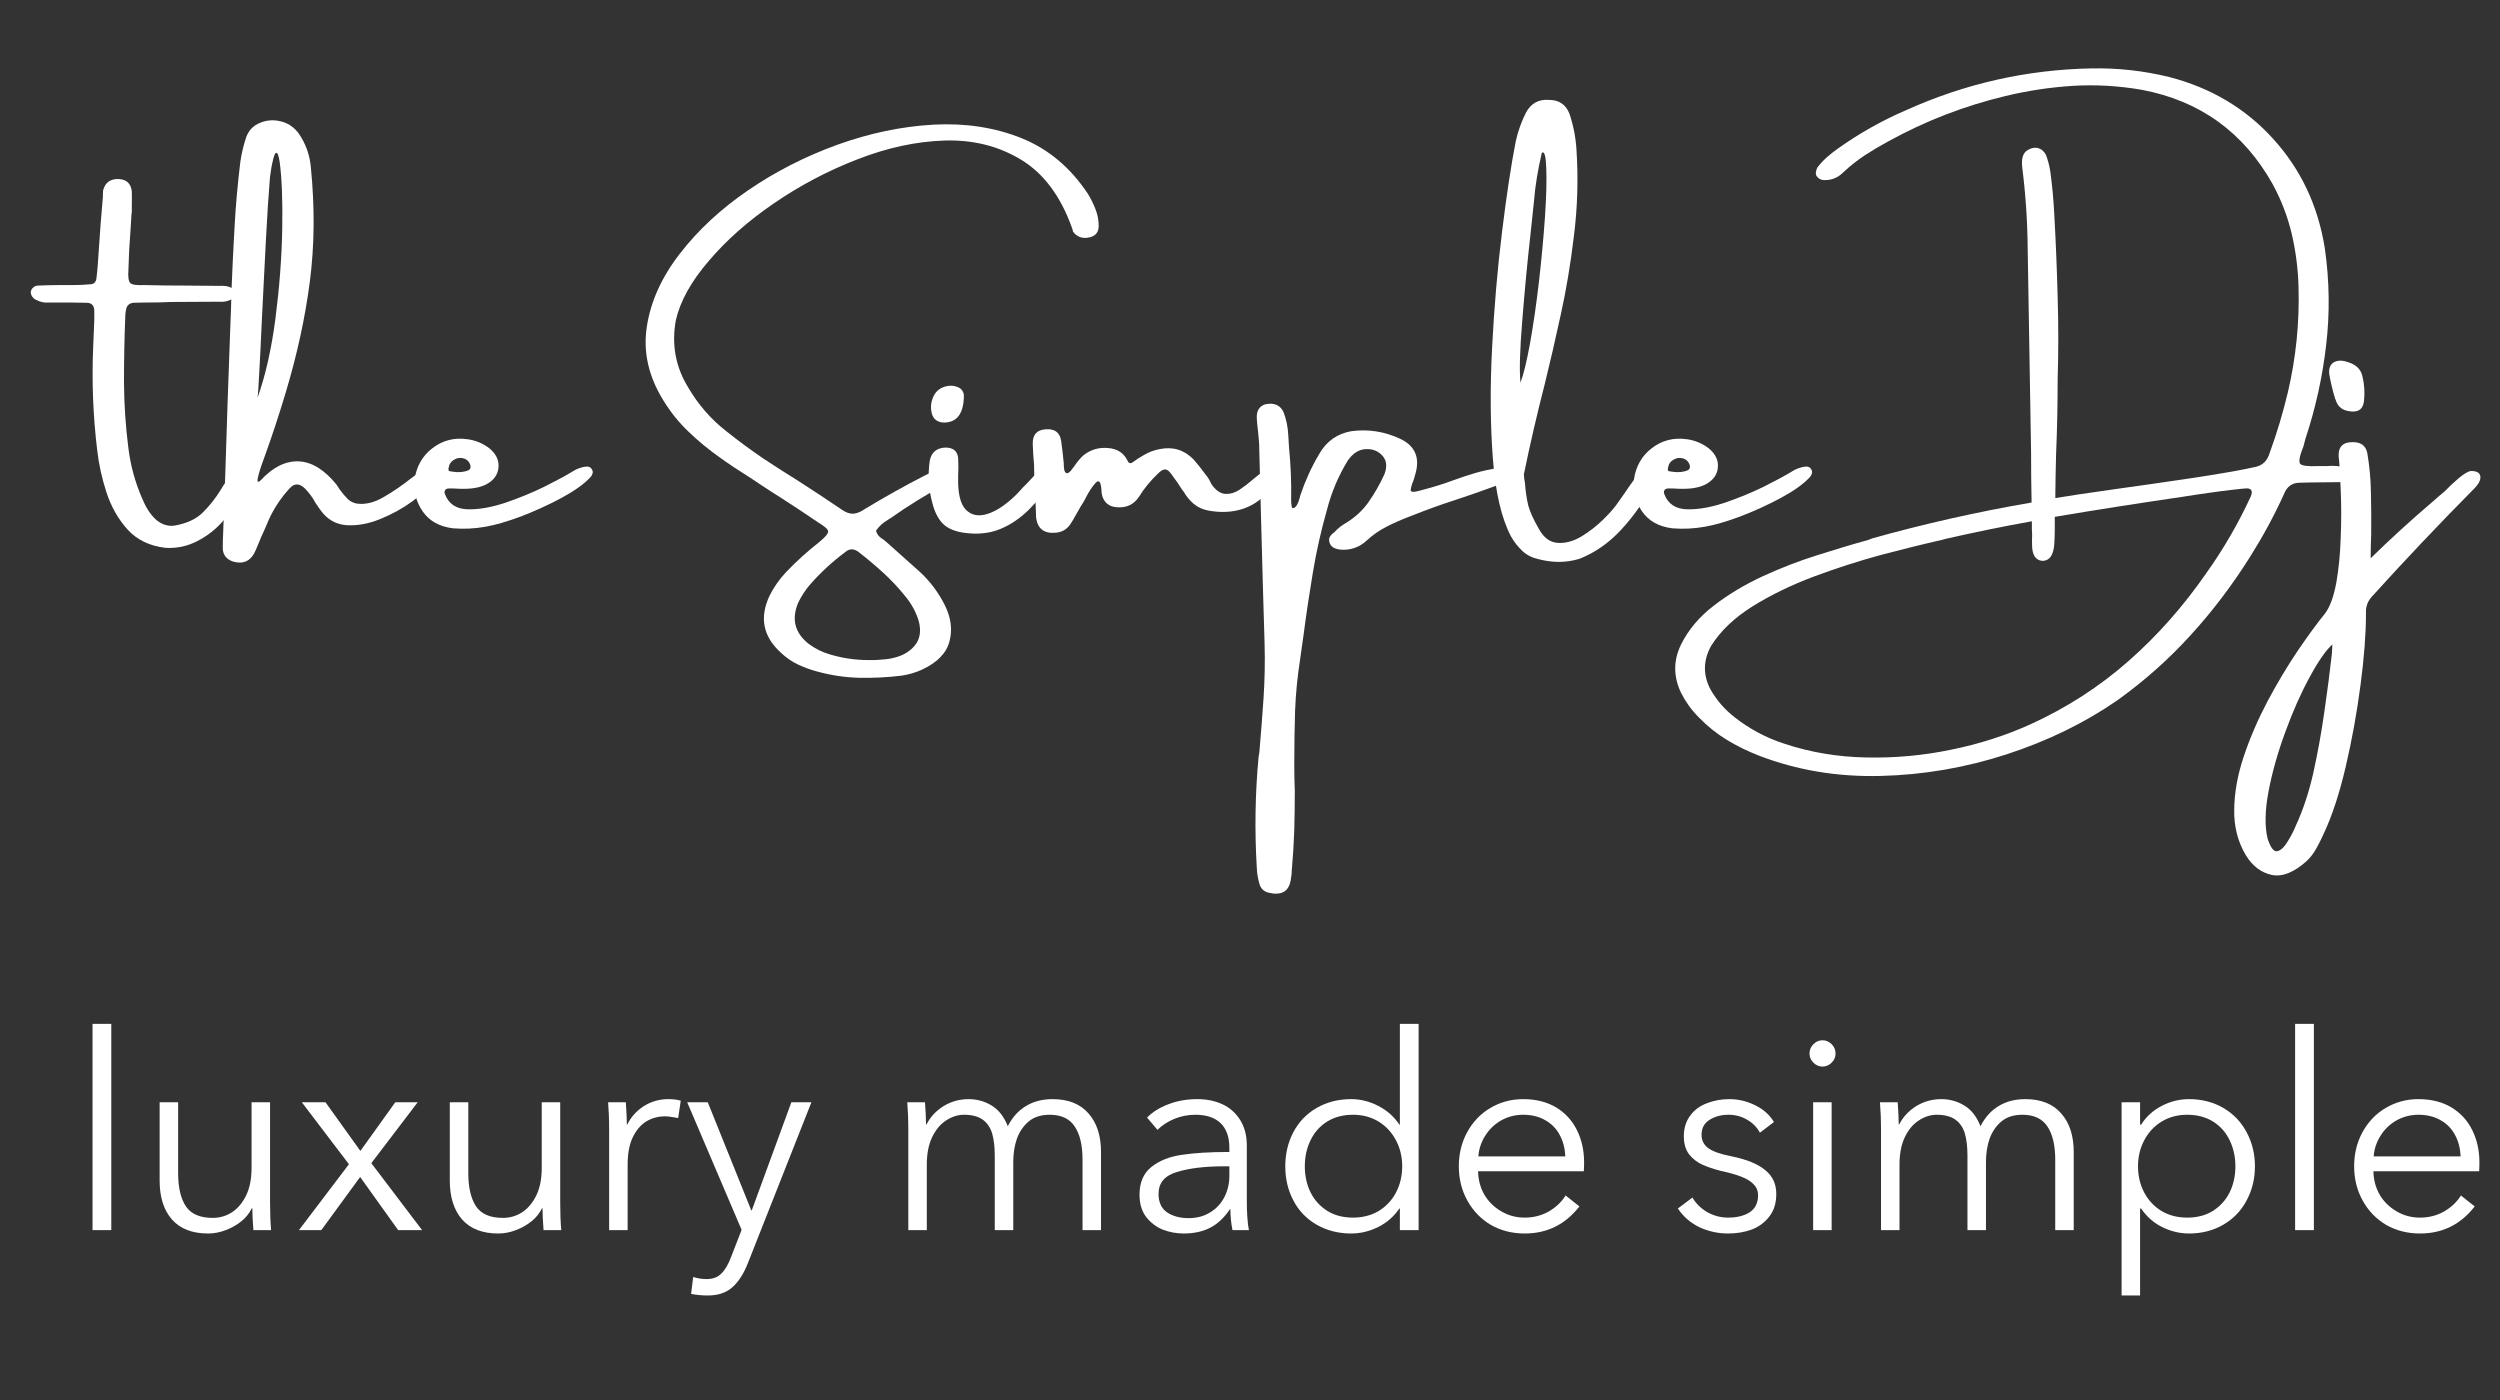
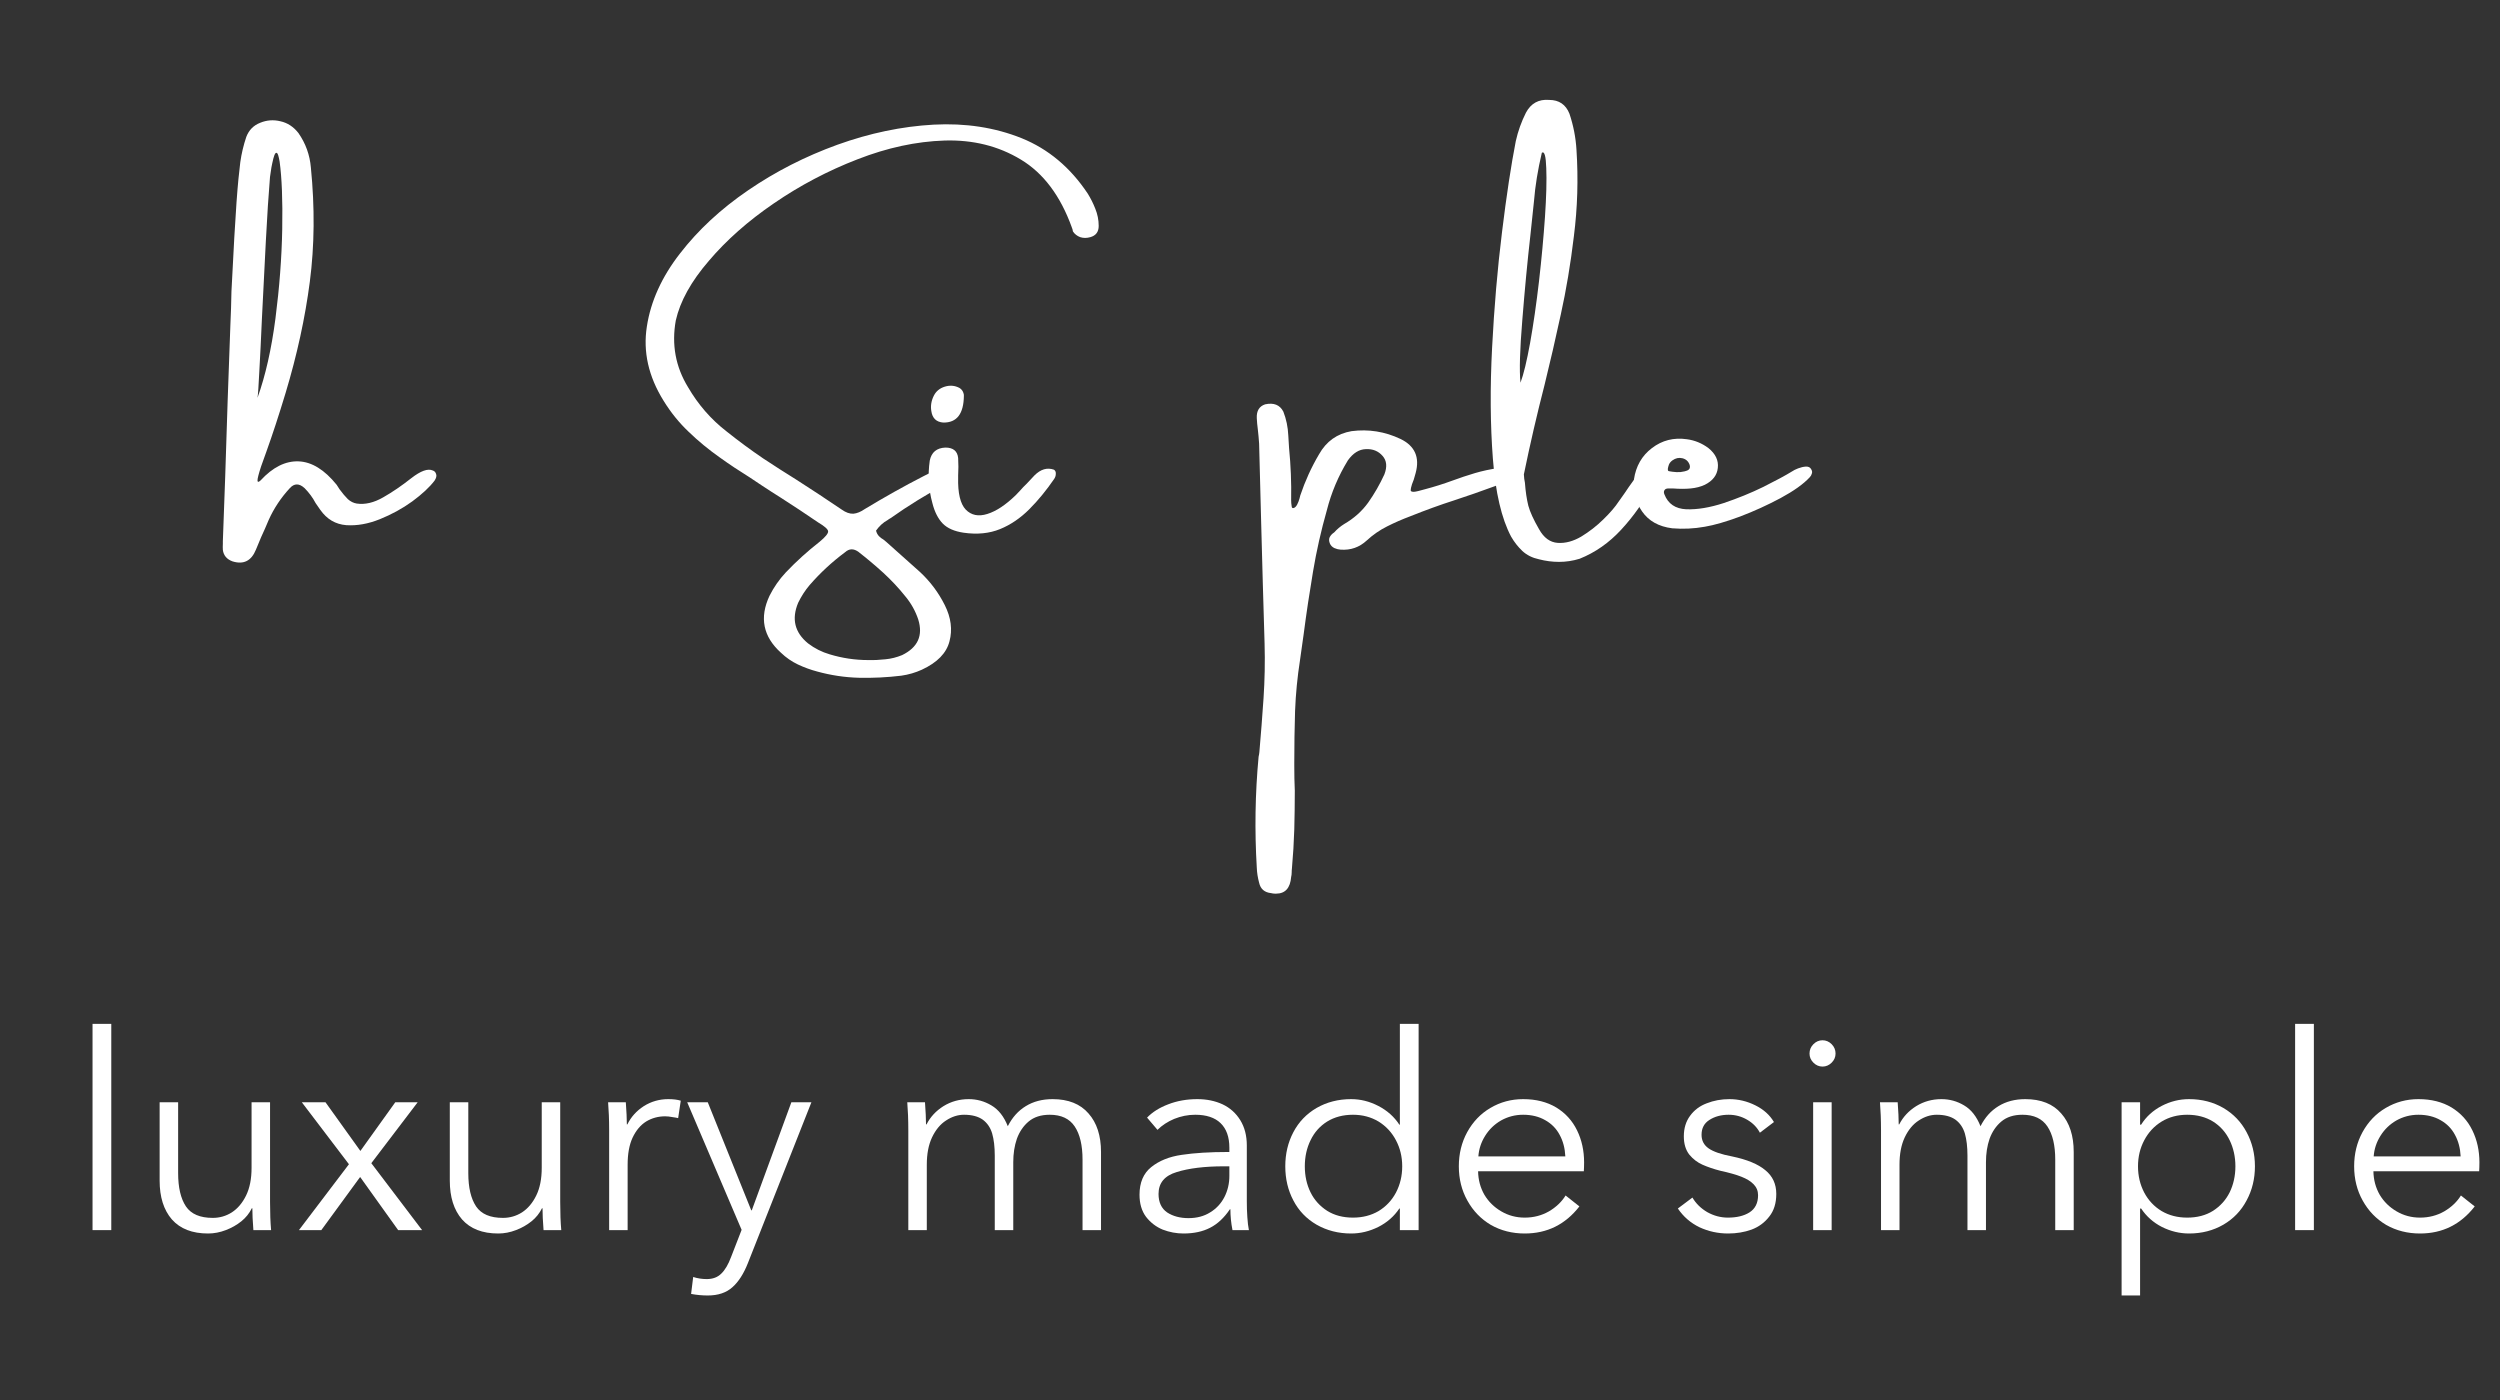
<svg xmlns="http://www.w3.org/2000/svg" width="200" zoomAndPan="magnify" viewBox="0 0 150 84" height="112" preserveAspectRatio="xMidYMid meet" version="1.0">
  <rect x="0" y="0" width="150" height="84" fill="#333333" stroke="none" />
  <defs>
    <g />
  </defs>
  <g fill="#ffffff" fill-opacity="1">
    <g transform="translate(6.033, 33.307)">
      <g>
-         <path d="M 8.109 -5.047 C 8.254 -5.172 8.363 -5.211 8.438 -5.172 C 8.508 -5.141 8.562 -5.066 8.594 -4.953 C 8.625 -4.836 8.641 -4.727 8.641 -4.625 C 8.629 -4.414 8.586 -4.219 8.516 -4.031 C 8.453 -3.844 8.406 -3.719 8.375 -3.656 C 8.352 -3.645 8.344 -3.641 8.344 -3.641 C 8.145 -3.117 7.82 -2.598 7.375 -2.078 C 6.938 -1.566 6.414 -1.156 5.812 -0.844 C 5.207 -0.531 4.566 -0.395 3.891 -0.438 C 2.941 -0.551 2.188 -0.914 1.625 -1.531 C 1.062 -2.156 0.641 -2.895 0.359 -3.75 C 0.078 -4.613 -0.109 -5.469 -0.203 -6.312 C -0.453 -8.383 -0.531 -10.473 -0.438 -12.578 C -0.414 -13.086 -0.395 -13.598 -0.375 -14.109 C -0.375 -14.285 -0.375 -14.461 -0.375 -14.641 C -0.375 -14.973 -0.531 -15.141 -0.844 -15.141 C -1.176 -15.141 -1.508 -15.145 -1.844 -15.156 C -2.207 -15.156 -2.578 -15.156 -2.953 -15.156 C -2.992 -15.156 -3.039 -15.156 -3.094 -15.156 C -3.352 -15.133 -3.598 -15.18 -3.828 -15.297 C -3.93 -15.336 -4.016 -15.398 -4.078 -15.484 C -4.148 -15.566 -4.188 -15.672 -4.188 -15.797 C -4.164 -15.91 -4.113 -16 -4.031 -16.062 C -3.957 -16.133 -3.859 -16.172 -3.734 -16.172 C -3.297 -16.191 -2.859 -16.203 -2.422 -16.203 C -2.16 -16.203 -1.898 -16.203 -1.641 -16.203 C -1.297 -16.203 -0.953 -16.219 -0.609 -16.25 C -0.41 -16.258 -0.289 -16.367 -0.25 -16.578 C -0.219 -16.836 -0.191 -17.094 -0.172 -17.344 C -0.117 -18.164 -0.062 -18.988 0 -19.812 C 0.051 -20.383 0.098 -20.945 0.141 -21.5 C 0.141 -21.52 0.141 -21.539 0.141 -21.562 C 0.141 -21.676 0.145 -21.785 0.156 -21.891 C 0.281 -22.367 0.602 -22.594 1.125 -22.562 C 1.57 -22.531 1.82 -22.285 1.875 -21.828 C 1.883 -21.523 1.883 -21.219 1.875 -20.906 C 1.875 -20.781 1.875 -20.648 1.875 -20.516 C 1.875 -20.516 1.867 -20.516 1.859 -20.516 C 1.836 -20.172 1.816 -19.828 1.797 -19.484 C 1.734 -18.703 1.691 -17.91 1.672 -17.109 C 1.641 -16.703 1.676 -16.441 1.781 -16.328 C 1.883 -16.223 2.16 -16.18 2.609 -16.203 C 3.453 -16.18 4.297 -16.172 5.141 -16.172 C 5.734 -16.172 6.332 -16.164 6.938 -16.156 C 7 -16.156 7.055 -16.156 7.109 -16.156 C 7.254 -16.164 7.395 -16.16 7.531 -16.141 C 7.676 -16.117 7.816 -16.066 7.953 -15.984 C 7.992 -15.953 8.031 -15.91 8.062 -15.859 C 8.102 -15.816 8.133 -15.758 8.156 -15.688 C 8.156 -15.613 8.129 -15.551 8.078 -15.5 C 8.035 -15.445 7.992 -15.41 7.953 -15.391 C 7.68 -15.234 7.395 -15.172 7.094 -15.203 C 7.051 -15.203 7 -15.203 6.938 -15.203 C 6.039 -15.203 5.145 -15.195 4.25 -15.188 C 3.758 -15.164 3.258 -15.156 2.75 -15.156 C 2.719 -15.156 2.688 -15.156 2.656 -15.156 C 2.438 -15.156 2.207 -15.148 1.969 -15.141 C 1.719 -15.109 1.57 -14.973 1.531 -14.734 C 1.5 -14.598 1.484 -14.461 1.484 -14.328 C 1.43 -13.004 1.406 -11.68 1.406 -10.359 C 1.414 -9.035 1.504 -7.719 1.672 -6.406 C 1.805 -5.352 2.082 -4.348 2.5 -3.391 C 2.719 -2.859 2.988 -2.441 3.312 -2.141 C 3.645 -1.848 4.008 -1.723 4.406 -1.766 C 5.156 -1.891 5.734 -2.156 6.141 -2.562 C 6.555 -2.977 6.91 -3.426 7.203 -3.906 C 7.473 -4.375 7.773 -4.754 8.109 -5.047 Z M 8.109 -5.047 " />
-       </g>
+         </g>
    </g>
  </g>
  <g fill="#ffffff" fill-opacity="1">
    <g transform="translate(13.512, 33.307)">
      <g>
-         <path d="M 12.453 -5.078 C 12.555 -5.047 12.625 -4.973 12.656 -4.859 C 12.695 -4.754 12.664 -4.625 12.562 -4.469 C 12.258 -4.07 11.812 -3.656 11.219 -3.219 C 10.625 -2.789 9.977 -2.438 9.281 -2.156 C 8.582 -1.875 7.91 -1.754 7.266 -1.797 C 6.617 -1.848 6.098 -2.156 5.703 -2.719 C 5.609 -2.852 5.516 -2.988 5.422 -3.125 C 5.254 -3.445 5.035 -3.742 4.766 -4.016 C 4.441 -4.316 4.145 -4.316 3.875 -4.016 C 3.344 -3.441 2.922 -2.805 2.609 -2.109 C 2.461 -1.754 2.312 -1.41 2.156 -1.078 C 2.051 -0.816 1.945 -0.566 1.844 -0.328 C 1.57 0.348 1.102 0.582 0.438 0.375 C 0.094 0.25 -0.098 0.02 -0.141 -0.312 C -0.148 -0.426 -0.148 -0.551 -0.141 -0.688 C -0.141 -0.727 -0.141 -0.773 -0.141 -0.828 C -0.098 -2.117 -0.051 -3.41 0 -4.703 C 0.094 -7.742 0.195 -10.785 0.312 -13.828 C 0.344 -14.492 0.363 -15.156 0.375 -15.812 C 0.426 -17.113 0.488 -18.41 0.562 -19.703 C 0.633 -21.004 0.75 -22.297 0.906 -23.578 C 0.977 -24.086 1.098 -24.594 1.266 -25.094 C 1.422 -25.5 1.695 -25.781 2.094 -25.938 C 2.488 -26.102 2.895 -26.133 3.312 -26.031 C 3.738 -25.938 4.098 -25.703 4.391 -25.328 C 4.828 -24.703 5.078 -24.008 5.141 -23.25 C 5.379 -20.852 5.359 -18.57 5.078 -16.406 C 4.797 -14.238 4.312 -12.016 3.625 -9.734 C 3.219 -8.391 2.832 -7.211 2.469 -6.203 C 2.352 -5.867 2.25 -5.578 2.156 -5.328 C 2.008 -4.879 1.938 -4.598 1.938 -4.484 C 1.938 -4.367 2 -4.367 2.125 -4.484 C 2.852 -5.273 3.613 -5.656 4.406 -5.625 C 5.195 -5.594 5.957 -5.125 6.688 -4.219 C 6.738 -4.133 6.797 -4.047 6.859 -3.953 C 7.035 -3.711 7.203 -3.516 7.359 -3.359 C 7.523 -3.211 7.703 -3.125 7.891 -3.094 C 8.391 -3.02 8.922 -3.145 9.484 -3.469 C 10.047 -3.789 10.602 -4.172 11.156 -4.609 C 11.727 -5.055 12.16 -5.211 12.453 -5.078 Z M 3.266 -23.609 C 3.211 -23.922 3.16 -24.094 3.109 -24.125 C 3.055 -24.164 3.004 -24.125 2.953 -24 C 2.91 -23.883 2.867 -23.727 2.828 -23.531 C 2.785 -23.344 2.754 -23.164 2.734 -23 C 2.711 -22.832 2.695 -22.727 2.688 -22.688 C 2.602 -21.676 2.52 -20.391 2.438 -18.828 C 2.363 -17.273 2.285 -15.727 2.203 -14.188 C 2.148 -12.945 2.098 -11.891 2.047 -11.016 C 2.004 -10.148 1.969 -9.625 1.938 -9.438 C 2.414 -10.758 2.773 -12.348 3.016 -14.203 C 3.254 -16.055 3.391 -17.844 3.422 -19.562 C 3.453 -21.289 3.398 -22.641 3.266 -23.609 Z M 3.266 -23.609 " />
+         <path d="M 12.453 -5.078 C 12.555 -5.047 12.625 -4.973 12.656 -4.859 C 12.695 -4.754 12.664 -4.625 12.562 -4.469 C 12.258 -4.07 11.812 -3.656 11.219 -3.219 C 10.625 -2.789 9.977 -2.438 9.281 -2.156 C 8.582 -1.875 7.91 -1.754 7.266 -1.797 C 6.617 -1.848 6.098 -2.156 5.703 -2.719 C 5.609 -2.852 5.516 -2.988 5.422 -3.125 C 5.254 -3.445 5.035 -3.742 4.766 -4.016 C 4.441 -4.316 4.145 -4.316 3.875 -4.016 C 3.344 -3.441 2.922 -2.805 2.609 -2.109 C 2.461 -1.754 2.312 -1.41 2.156 -1.078 C 2.051 -0.816 1.945 -0.566 1.844 -0.328 C 1.57 0.348 1.102 0.582 0.438 0.375 C 0.094 0.25 -0.098 0.02 -0.141 -0.312 C -0.148 -0.426 -0.148 -0.551 -0.141 -0.688 C -0.141 -0.727 -0.141 -0.773 -0.141 -0.828 C -0.098 -2.117 -0.051 -3.41 0 -4.703 C 0.094 -7.742 0.195 -10.785 0.312 -13.828 C 0.344 -14.492 0.363 -15.156 0.375 -15.812 C 0.633 -21.004 0.75 -22.297 0.906 -23.578 C 0.977 -24.086 1.098 -24.594 1.266 -25.094 C 1.422 -25.5 1.695 -25.781 2.094 -25.938 C 2.488 -26.102 2.895 -26.133 3.312 -26.031 C 3.738 -25.938 4.098 -25.703 4.391 -25.328 C 4.828 -24.703 5.078 -24.008 5.141 -23.25 C 5.379 -20.852 5.359 -18.57 5.078 -16.406 C 4.797 -14.238 4.312 -12.016 3.625 -9.734 C 3.219 -8.391 2.832 -7.211 2.469 -6.203 C 2.352 -5.867 2.25 -5.578 2.156 -5.328 C 2.008 -4.879 1.938 -4.598 1.938 -4.484 C 1.938 -4.367 2 -4.367 2.125 -4.484 C 2.852 -5.273 3.613 -5.656 4.406 -5.625 C 5.195 -5.594 5.957 -5.125 6.688 -4.219 C 6.738 -4.133 6.797 -4.047 6.859 -3.953 C 7.035 -3.711 7.203 -3.516 7.359 -3.359 C 7.523 -3.211 7.703 -3.125 7.891 -3.094 C 8.391 -3.02 8.922 -3.145 9.484 -3.469 C 10.047 -3.789 10.602 -4.172 11.156 -4.609 C 11.727 -5.055 12.16 -5.211 12.453 -5.078 Z M 3.266 -23.609 C 3.211 -23.922 3.16 -24.094 3.109 -24.125 C 3.055 -24.164 3.004 -24.125 2.953 -24 C 2.91 -23.883 2.867 -23.727 2.828 -23.531 C 2.785 -23.344 2.754 -23.164 2.734 -23 C 2.711 -22.832 2.695 -22.727 2.688 -22.688 C 2.602 -21.676 2.52 -20.391 2.438 -18.828 C 2.363 -17.273 2.285 -15.727 2.203 -14.188 C 2.148 -12.945 2.098 -11.891 2.047 -11.016 C 2.004 -10.148 1.969 -9.625 1.938 -9.438 C 2.414 -10.758 2.773 -12.348 3.016 -14.203 C 3.254 -16.055 3.391 -17.844 3.422 -19.562 C 3.453 -21.289 3.398 -22.641 3.266 -23.609 Z M 3.266 -23.609 " />
      </g>
    </g>
  </g>
  <g fill="#ffffff" fill-opacity="1">
    <g transform="translate(25.032, 33.307)">
      <g>
+         </g>
+     </g>
+   </g>
+   <g fill="#ffffff" fill-opacity="1">
+     <g transform="translate(34.485, 33.307)">
+       <g />
+     </g>
+   </g>
+   <g fill="#ffffff" fill-opacity="1">
+     <g transform="translate(42.578, 33.307)">
+       <g>
+         <path d="M 9.516 6.297 C 9.859 6.305 10.203 6.289 10.547 6.25 C 10.891 6.219 11.223 6.133 11.547 6 C 12.492 5.539 12.816 4.828 12.516 3.859 C 12.348 3.359 12.094 2.898 11.75 2.484 C 11.344 1.973 10.898 1.5 10.422 1.062 C 9.941 0.625 9.445 0.207 8.938 -0.188 C 8.645 -0.406 8.375 -0.398 8.125 -0.172 C 7.344 0.41 6.633 1.066 6 1.797 C 5.727 2.117 5.5 2.473 5.312 2.859 C 4.906 3.828 5.102 4.641 5.906 5.297 C 6.301 5.598 6.734 5.816 7.203 5.953 C 7.953 6.18 8.723 6.297 9.516 6.297 Z M 9.984 -1.469 C 10.016 -1.344 10.07 -1.234 10.156 -1.141 C 10.238 -1.055 10.328 -0.988 10.422 -0.938 C 10.473 -0.895 10.531 -0.848 10.594 -0.797 C 10.832 -0.586 11.07 -0.375 11.312 -0.156 C 11.758 0.238 12.195 0.629 12.625 1.016 C 13.238 1.586 13.734 2.25 14.109 3 C 14.484 3.75 14.578 4.473 14.391 5.172 C 14.211 5.879 13.66 6.445 12.734 6.875 C 12.348 7.051 11.938 7.172 11.5 7.234 C 10.656 7.336 9.805 7.379 8.953 7.359 C 8.109 7.336 7.273 7.211 6.453 6.984 C 6.055 6.879 5.672 6.738 5.297 6.562 C 4.922 6.383 4.582 6.148 4.281 5.859 C 3.207 4.891 2.977 3.75 3.594 2.438 C 3.852 1.926 4.176 1.461 4.562 1.047 C 5.195 0.379 5.875 -0.234 6.594 -0.797 C 6.945 -1.086 7.117 -1.297 7.109 -1.422 C 7.109 -1.547 6.906 -1.727 6.5 -1.969 C 5.77 -2.469 5.031 -2.957 4.281 -3.438 C 3.883 -3.688 3.488 -3.941 3.094 -4.203 C 2.852 -4.367 2.617 -4.523 2.391 -4.672 C 1.785 -5.047 1.191 -5.441 0.609 -5.859 C -0.055 -6.328 -0.676 -6.836 -1.25 -7.391 C -1.832 -7.941 -2.336 -8.566 -2.766 -9.266 C -3.672 -10.723 -4.004 -12.207 -3.766 -13.719 C -3.535 -15.227 -2.875 -16.688 -1.781 -18.094 C -0.695 -19.5 0.664 -20.766 2.312 -21.891 C 3.957 -23.016 5.742 -23.926 7.672 -24.625 C 9.609 -25.32 11.531 -25.723 13.438 -25.828 C 15.352 -25.93 17.113 -25.66 18.719 -25.016 C 20.32 -24.367 21.645 -23.258 22.688 -21.688 C 22.863 -21.406 23.016 -21.102 23.141 -20.781 C 23.273 -20.457 23.344 -20.113 23.344 -19.75 C 23.344 -19.395 23.176 -19.172 22.844 -19.078 C 22.625 -19.016 22.422 -19.016 22.234 -19.078 C 22.047 -19.148 21.898 -19.266 21.797 -19.422 C 21.785 -19.461 21.773 -19.516 21.766 -19.578 C 21.742 -19.609 21.734 -19.633 21.734 -19.656 C 21.047 -21.562 20.023 -22.922 18.672 -23.734 C 17.328 -24.547 15.801 -24.926 14.094 -24.875 C 12.395 -24.82 10.656 -24.445 8.875 -23.75 C 7.094 -23.062 5.422 -22.18 3.859 -21.109 C 2.305 -20.047 1.004 -18.895 -0.047 -17.656 C -1.109 -16.426 -1.77 -15.234 -2.031 -14.078 C -2.289 -12.641 -2.047 -11.305 -1.297 -10.078 C -0.691 -9.035 0.078 -8.148 1.016 -7.422 C 1.734 -6.848 2.469 -6.305 3.219 -5.797 C 3.883 -5.359 4.551 -4.93 5.219 -4.516 C 6.133 -3.93 7.035 -3.336 7.922 -2.734 C 8.172 -2.555 8.406 -2.473 8.625 -2.484 C 8.844 -2.504 9.07 -2.598 9.312 -2.766 C 10.5 -3.484 11.672 -4.141 12.828 -4.734 C 13.984 -5.336 14.625 -5.504 14.75 -5.234 C 14.875 -4.961 14.691 -4.645 14.203 -4.281 C 13.047 -3.664 11.93 -2.977 10.859 -2.219 C 10.797 -2.188 10.738 -2.148 10.688 -2.109 C 10.406 -1.953 10.172 -1.738 9.984 -1.469 Z M 9.984 -1.469 " />
+       </g>
+     </g>
+   </g>
+   <g fill="#ffffff" fill-opacity="1">
+     <g transform="translate(55.786, 33.307)">
+       <g>
+         <path d="M 7.453 -5.125 C 7.535 -5.07 7.57 -4.988 7.562 -4.875 C 7.562 -4.77 7.531 -4.672 7.469 -4.578 C 7 -3.891 6.5 -3.281 5.969 -2.75 C 5.438 -2.219 4.852 -1.82 4.219 -1.562 C 3.582 -1.301 2.852 -1.227 2.031 -1.344 C 1.477 -1.426 1.062 -1.609 0.781 -1.891 C 0.5 -2.18 0.289 -2.594 0.156 -3.125 C -0.07 -3.945 -0.125 -4.797 0 -5.672 C 0.102 -6.172 0.414 -6.43 0.938 -6.453 C 1.406 -6.453 1.66 -6.242 1.703 -5.828 C 1.723 -5.473 1.723 -5.125 1.703 -4.781 C 1.703 -4.738 1.703 -4.695 1.703 -4.656 C 1.68 -3.719 1.832 -3.078 2.156 -2.734 C 2.488 -2.391 2.922 -2.301 3.453 -2.469 C 3.984 -2.633 4.551 -3.008 5.156 -3.594 C 5.227 -3.664 5.32 -3.766 5.438 -3.891 C 5.551 -4.023 5.676 -4.156 5.812 -4.281 C 6 -4.477 6.156 -4.645 6.281 -4.781 C 6.656 -5.156 7.047 -5.27 7.453 -5.125 Z M 0.812 -7.953 C 0.395 -7.984 0.156 -8.211 0.094 -8.641 C 0.039 -8.961 0.094 -9.273 0.25 -9.578 C 0.383 -9.836 0.602 -10.016 0.906 -10.109 C 1.219 -10.203 1.508 -10.176 1.781 -10.031 C 1.883 -9.969 1.957 -9.883 2 -9.781 C 2.039 -9.688 2.055 -9.613 2.047 -9.562 C 2.035 -8.477 1.625 -7.941 0.812 -7.953 Z M 0.812 -7.953 " />
+       </g>
+     </g>
+   </g>
+   <g fill="#ffffff" fill-opacity="1">
+     <g transform="translate(62.058, 33.307)">
+       <g>
+         </g>
+     </g>
+   </g>
+   <g fill="#ffffff" fill-opacity="1">
+     <g transform="translate(75.563, 33.307)">
+       <g>
+         <path d="M 14.328 -5.219 C 14.766 -5.258 15.051 -5.164 15.188 -4.938 C 15.32 -4.719 14.973 -4.453 14.141 -4.141 C 13.316 -3.836 12.492 -3.551 11.672 -3.281 C 10.859 -3.02 9.984 -2.703 9.047 -2.328 C 8.566 -2.148 8.102 -1.945 7.656 -1.719 C 7.219 -1.5 6.812 -1.219 6.438 -0.875 C 6 -0.469 5.477 -0.285 4.875 -0.328 C 4.75 -0.336 4.625 -0.367 4.5 -0.422 C 4.375 -0.484 4.285 -0.57 4.234 -0.688 C 4.172 -0.832 4.164 -0.961 4.219 -1.078 C 4.281 -1.191 4.367 -1.285 4.484 -1.359 C 4.66 -1.555 4.859 -1.723 5.078 -1.859 C 5.672 -2.203 6.156 -2.633 6.531 -3.156 C 6.906 -3.688 7.227 -4.25 7.5 -4.844 C 7.676 -5.301 7.641 -5.672 7.391 -5.953 C 7.141 -6.242 6.805 -6.379 6.391 -6.359 C 5.984 -6.348 5.625 -6.125 5.312 -5.688 C 4.738 -4.75 4.316 -3.75 4.047 -2.688 C 3.703 -1.477 3.426 -0.254 3.219 0.984 C 3.008 2.234 2.82 3.488 2.656 4.75 C 2.582 5.27 2.508 5.785 2.438 6.297 C 2.281 7.305 2.18 8.328 2.141 9.359 C 2.109 10.391 2.094 11.422 2.094 12.453 C 2.094 12.523 2.094 12.594 2.094 12.656 C 2.094 13.156 2.102 13.648 2.125 14.141 C 2.125 14.91 2.113 15.68 2.094 16.453 C 2.07 17.234 2.023 18.016 1.953 18.797 C 1.941 18.891 1.938 18.973 1.938 19.047 C 1.938 19.141 1.926 19.227 1.906 19.312 C 1.852 19.977 1.551 20.312 1 20.312 L 0.938 20.312 C 0.863 20.312 0.785 20.301 0.703 20.281 C 0.305 20.238 0.066 20.031 -0.016 19.656 C -0.098 19.352 -0.145 19.051 -0.156 18.75 C -0.289 16.531 -0.254 14.312 -0.047 12.094 C -0.023 12 -0.008 11.906 0 11.812 C 0.094 10.738 0.176 9.66 0.25 8.578 C 0.32 7.504 0.344 6.414 0.312 5.312 C 0.238 2.914 0.172 0.52 0.109 -1.875 C 0.066 -3.469 0.023 -5.07 -0.016 -6.688 C -0.035 -6.977 -0.062 -7.266 -0.094 -7.547 C -0.125 -7.773 -0.145 -8 -0.156 -8.219 C -0.176 -8.656 -0.008 -8.93 0.344 -9.047 C 0.863 -9.16 1.227 -9.016 1.438 -8.609 C 1.613 -8.16 1.711 -7.688 1.734 -7.188 C 1.754 -6.938 1.77 -6.68 1.781 -6.422 C 1.883 -5.391 1.926 -4.348 1.906 -3.297 C 1.906 -3.191 1.914 -3.066 1.938 -2.922 C 1.945 -2.836 1.988 -2.805 2.062 -2.828 C 2.133 -2.848 2.203 -2.914 2.266 -3.031 C 2.328 -3.156 2.375 -3.273 2.406 -3.391 C 2.426 -3.453 2.441 -3.516 2.453 -3.578 C 2.742 -4.441 3.117 -5.266 3.578 -6.047 C 4.016 -6.828 4.664 -7.289 5.531 -7.438 C 6.551 -7.57 7.531 -7.414 8.469 -6.969 C 9.332 -6.551 9.633 -5.867 9.375 -4.922 C 9.301 -4.629 9.227 -4.406 9.156 -4.25 C 9.102 -4.082 9.078 -3.961 9.078 -3.891 C 9.078 -3.828 9.141 -3.797 9.266 -3.797 C 9.391 -3.805 9.613 -3.859 9.938 -3.953 C 10.488 -4.098 11.035 -4.27 11.578 -4.469 C 12.023 -4.633 12.477 -4.785 12.938 -4.922 C 13.395 -5.055 13.859 -5.156 14.328 -5.219 Z M 14.328 -5.219 " />
+       </g>
+     </g>
+   </g>
+   <g fill="#ffffff" fill-opacity="1">
+     <g transform="translate(89.651, 33.307)">
+       <g>
+         <path d="M 8.688 -4.922 C 8.988 -5.203 9.238 -5.254 9.438 -5.078 C 9.633 -4.91 9.633 -4.586 9.438 -4.109 C 8.969 -3.191 8.363 -2.332 7.625 -1.531 C 6.895 -0.738 6.062 -0.156 5.125 0.219 C 4.719 0.344 4.305 0.406 3.891 0.406 C 3.484 0.406 3.082 0.352 2.688 0.25 C 2.289 0.164 1.957 0 1.688 -0.25 C 1.426 -0.5 1.203 -0.785 1.016 -1.109 C 0.441 -2.191 0.078 -3.75 -0.078 -5.781 C -0.234 -7.82 -0.25 -10.047 -0.125 -12.453 C 0 -14.859 0.195 -17.164 0.469 -19.375 C 0.738 -21.582 1.016 -23.406 1.297 -24.844 C 1.43 -25.438 1.633 -26.004 1.906 -26.547 C 2.207 -27.109 2.672 -27.363 3.297 -27.312 C 3.891 -27.312 4.297 -27.035 4.516 -26.484 C 4.754 -25.773 4.895 -25.051 4.938 -24.312 C 5.051 -22.57 5 -20.844 4.781 -19.125 C 4.582 -17.457 4.32 -15.898 4 -14.453 C 3.688 -13.004 3.359 -11.582 3.016 -10.188 C 2.578 -8.488 2.164 -6.707 1.781 -4.844 C 1.789 -4.656 1.812 -4.488 1.844 -4.344 C 1.883 -3.812 1.953 -3.352 2.047 -2.969 C 2.148 -2.594 2.363 -2.125 2.688 -1.562 C 2.977 -1.039 3.352 -0.766 3.812 -0.734 C 4.27 -0.703 4.738 -0.828 5.219 -1.109 C 5.695 -1.398 6.141 -1.742 6.547 -2.141 C 6.953 -2.535 7.266 -2.898 7.484 -3.234 C 7.547 -3.316 7.66 -3.477 7.828 -3.719 C 7.992 -3.969 8.16 -4.207 8.328 -4.438 C 8.492 -4.664 8.613 -4.828 8.688 -4.922 Z M 1.578 -10.344 C 1.766 -10.844 1.957 -11.641 2.156 -12.734 C 2.352 -13.836 2.531 -15.066 2.688 -16.422 C 2.844 -17.773 2.961 -19.062 3.047 -20.281 C 3.129 -21.508 3.156 -22.488 3.125 -23.219 C 3.102 -23.945 3.016 -24.254 2.859 -24.141 C 2.617 -23.109 2.461 -22.148 2.391 -21.266 C 2.336 -20.797 2.266 -20.102 2.172 -19.188 C 1.992 -17.602 1.832 -15.91 1.688 -14.109 C 1.539 -12.316 1.504 -11.062 1.578 -10.344 Z M 1.578 -10.344 " />
+       </g>
+     </g>
+   </g>
+   <g fill="#ffffff" fill-opacity="1">
+     <g transform="translate(98.194, 33.307)">
+       <g>
        <path d="M 2.172 -4 C 2.16 -4 2.148 -4 2.141 -4 C 2.141 -4 2.145 -4 2.156 -4 C 2.156 -4 2.16 -4 2.172 -4 Z M 9.344 -5.031 C 9.414 -5.082 9.531 -5.141 9.688 -5.203 C 9.852 -5.266 10.008 -5.301 10.156 -5.312 C 10.312 -5.32 10.422 -5.266 10.484 -5.141 C 10.535 -5.055 10.547 -4.973 10.516 -4.891 C 10.492 -4.805 10.453 -4.734 10.391 -4.672 C 10.016 -4.266 9.43 -3.848 8.641 -3.422 C 7.859 -3.004 7.047 -2.633 6.203 -2.312 C 5.359 -2 4.656 -1.797 4.094 -1.703 C 3.445 -1.586 2.797 -1.555 2.141 -1.609 C 1.328 -1.711 0.723 -2.051 0.328 -2.625 C -0.066 -3.195 -0.227 -3.836 -0.156 -4.547 C -0.039 -5.336 0.316 -5.961 0.922 -6.422 C 1.535 -6.891 2.234 -7.066 3.016 -6.953 C 3.492 -6.891 3.926 -6.711 4.312 -6.422 C 4.738 -6.078 4.926 -5.68 4.875 -5.234 C 4.832 -4.797 4.57 -4.457 4.094 -4.219 C 3.844 -4.102 3.562 -4.031 3.25 -4 C 2.945 -3.969 2.586 -3.969 2.172 -4 C 2.172 -4 2.16 -4 2.141 -4 C 2.129 -4 2.098 -4 2.047 -4 C 2.004 -4 1.957 -4 1.906 -4 C 1.789 -4 1.711 -3.961 1.672 -3.891 C 1.629 -3.828 1.629 -3.742 1.672 -3.641 C 1.891 -3.078 2.328 -2.781 2.984 -2.75 C 3.648 -2.727 4.398 -2.852 5.234 -3.125 C 6.066 -3.406 6.859 -3.727 7.609 -4.094 C 8.359 -4.469 8.938 -4.781 9.344 -5.031 Z M 2.156 -5.688 C 2.051 -5.613 1.977 -5.523 1.938 -5.422 C 1.906 -5.328 1.883 -5.242 1.875 -5.172 C 1.875 -5.109 1.883 -5.066 1.906 -5.047 C 1.938 -5.035 2.023 -5.02 2.172 -5 C 2.316 -4.977 2.473 -4.973 2.641 -4.984 C 2.816 -5.004 2.961 -5.039 3.078 -5.094 C 3.191 -5.156 3.227 -5.258 3.188 -5.406 C 3.113 -5.625 2.969 -5.758 2.75 -5.812 C 2.539 -5.863 2.344 -5.82 2.156 -5.688 Z M 2.156 -5.688 " />
      </g>
    </g>
  </g>
  <g fill="#ffffff" fill-opacity="1">
-     <g transform="translate(34.485, 33.307)">
-       <g />
-     </g>
-   </g>
-   <g fill="#ffffff" fill-opacity="1">
-     <g transform="translate(42.578, 33.307)">
-       <g>
-         <path d="M 9.516 6.297 C 9.859 6.305 10.203 6.289 10.547 6.25 C 10.891 6.219 11.223 6.133 11.547 6 C 12.492 5.539 12.816 4.828 12.516 3.859 C 12.348 3.359 12.094 2.898 11.75 2.484 C 11.344 1.973 10.898 1.5 10.422 1.062 C 9.941 0.625 9.445 0.207 8.938 -0.188 C 8.645 -0.406 8.375 -0.398 8.125 -0.172 C 7.344 0.41 6.633 1.066 6 1.797 C 5.727 2.117 5.5 2.473 5.312 2.859 C 4.906 3.828 5.102 4.641 5.906 5.297 C 6.301 5.598 6.734 5.816 7.203 5.953 C 7.953 6.18 8.723 6.297 9.516 6.297 Z M 9.984 -1.469 C 10.016 -1.344 10.07 -1.234 10.156 -1.141 C 10.238 -1.055 10.328 -0.988 10.422 -0.938 C 10.473 -0.895 10.531 -0.848 10.594 -0.797 C 10.832 -0.586 11.07 -0.375 11.312 -0.156 C 11.758 0.238 12.195 0.629 12.625 1.016 C 13.238 1.586 13.734 2.25 14.109 3 C 14.484 3.75 14.578 4.473 14.391 5.172 C 14.211 5.879 13.66 6.445 12.734 6.875 C 12.348 7.051 11.938 7.172 11.5 7.234 C 10.656 7.336 9.805 7.379 8.953 7.359 C 8.109 7.336 7.273 7.211 6.453 6.984 C 6.055 6.879 5.672 6.738 5.297 6.562 C 4.922 6.383 4.582 6.148 4.281 5.859 C 3.207 4.891 2.977 3.75 3.594 2.438 C 3.852 1.926 4.176 1.461 4.562 1.047 C 5.195 0.379 5.875 -0.234 6.594 -0.797 C 6.945 -1.086 7.117 -1.297 7.109 -1.422 C 7.109 -1.547 6.906 -1.727 6.5 -1.969 C 5.77 -2.469 5.031 -2.957 4.281 -3.438 C 3.883 -3.688 3.488 -3.941 3.094 -4.203 C 2.852 -4.367 2.617 -4.523 2.391 -4.672 C 1.785 -5.047 1.191 -5.441 0.609 -5.859 C -0.055 -6.328 -0.676 -6.836 -1.25 -7.391 C -1.832 -7.941 -2.336 -8.566 -2.766 -9.266 C -3.672 -10.723 -4.004 -12.207 -3.766 -13.719 C -3.535 -15.227 -2.875 -16.688 -1.781 -18.094 C -0.695 -19.5 0.664 -20.766 2.312 -21.891 C 3.957 -23.016 5.742 -23.926 7.672 -24.625 C 9.609 -25.32 11.531 -25.723 13.438 -25.828 C 15.352 -25.93 17.113 -25.66 18.719 -25.016 C 20.32 -24.367 21.645 -23.258 22.688 -21.688 C 22.863 -21.406 23.016 -21.102 23.141 -20.781 C 23.273 -20.457 23.344 -20.113 23.344 -19.75 C 23.344 -19.395 23.176 -19.172 22.844 -19.078 C 22.625 -19.016 22.422 -19.016 22.234 -19.078 C 22.047 -19.148 21.898 -19.266 21.797 -19.422 C 21.785 -19.461 21.773 -19.516 21.766 -19.578 C 21.742 -19.609 21.734 -19.633 21.734 -19.656 C 21.047 -21.562 20.023 -22.922 18.672 -23.734 C 17.328 -24.547 15.801 -24.926 14.094 -24.875 C 12.395 -24.82 10.656 -24.445 8.875 -23.75 C 7.094 -23.062 5.422 -22.18 3.859 -21.109 C 2.305 -20.047 1.004 -18.895 -0.047 -17.656 C -1.109 -16.426 -1.77 -15.234 -2.031 -14.078 C -2.289 -12.641 -2.047 -11.305 -1.297 -10.078 C -0.691 -9.035 0.078 -8.148 1.016 -7.422 C 1.734 -6.848 2.469 -6.305 3.219 -5.797 C 3.883 -5.359 4.551 -4.93 5.219 -4.516 C 6.133 -3.93 7.035 -3.336 7.922 -2.734 C 8.172 -2.555 8.406 -2.473 8.625 -2.484 C 8.844 -2.504 9.07 -2.598 9.312 -2.766 C 10.5 -3.484 11.672 -4.141 12.828 -4.734 C 13.984 -5.336 14.625 -5.504 14.75 -5.234 C 14.875 -4.961 14.691 -4.645 14.203 -4.281 C 13.047 -3.664 11.93 -2.977 10.859 -2.219 C 10.797 -2.188 10.738 -2.148 10.688 -2.109 C 10.406 -1.953 10.172 -1.738 9.984 -1.469 Z M 9.984 -1.469 " />
-       </g>
-     </g>
-   </g>
-   <g fill="#ffffff" fill-opacity="1">
-     <g transform="translate(55.786, 33.307)">
-       <g>
-         <path d="M 7.453 -5.125 C 7.535 -5.07 7.57 -4.988 7.562 -4.875 C 7.562 -4.77 7.531 -4.672 7.469 -4.578 C 7 -3.891 6.5 -3.281 5.969 -2.75 C 5.438 -2.219 4.852 -1.82 4.219 -1.562 C 3.582 -1.301 2.852 -1.227 2.031 -1.344 C 1.477 -1.426 1.062 -1.609 0.781 -1.891 C 0.5 -2.18 0.289 -2.594 0.156 -3.125 C -0.07 -3.945 -0.125 -4.797 0 -5.672 C 0.102 -6.172 0.414 -6.43 0.938 -6.453 C 1.406 -6.453 1.66 -6.242 1.703 -5.828 C 1.723 -5.473 1.723 -5.125 1.703 -4.781 C 1.703 -4.738 1.703 -4.695 1.703 -4.656 C 1.68 -3.719 1.832 -3.078 2.156 -2.734 C 2.488 -2.391 2.922 -2.301 3.453 -2.469 C 3.984 -2.633 4.551 -3.008 5.156 -3.594 C 5.227 -3.664 5.32 -3.766 5.438 -3.891 C 5.551 -4.023 5.676 -4.156 5.812 -4.281 C 6 -4.477 6.156 -4.645 6.281 -4.781 C 6.656 -5.156 7.047 -5.27 7.453 -5.125 Z M 0.812 -7.953 C 0.395 -7.984 0.156 -8.211 0.094 -8.641 C 0.039 -8.961 0.094 -9.273 0.25 -9.578 C 0.383 -9.836 0.602 -10.016 0.906 -10.109 C 1.219 -10.203 1.508 -10.176 1.781 -10.031 C 1.883 -9.969 1.957 -9.883 2 -9.781 C 2.039 -9.688 2.055 -9.613 2.047 -9.562 C 2.035 -8.477 1.625 -7.941 0.812 -7.953 Z M 0.812 -7.953 " />
-       </g>
-     </g>
-   </g>
-   <g fill="#ffffff" fill-opacity="1">
-     <g transform="translate(62.058, 33.307)">
-       <g>
-         <path d="M 14.188 -5.172 C 14.32 -5.18 14.426 -5.16 14.5 -5.109 C 14.582 -5.055 14.625 -4.957 14.625 -4.812 C 14.656 -4.738 14.629 -4.629 14.547 -4.484 C 14.461 -4.336 14.367 -4.195 14.266 -4.062 C 14.16 -3.938 14.082 -3.844 14.031 -3.781 C 13.531 -3.25 12.977 -2.898 12.375 -2.734 C 11.781 -2.566 11.141 -2.547 10.453 -2.672 C 10.109 -2.734 9.812 -2.867 9.562 -3.078 C 9.32 -3.285 9.113 -3.539 8.938 -3.844 C 8.914 -3.863 8.898 -3.879 8.891 -3.891 C 8.68 -4.234 8.445 -4.57 8.188 -4.906 C 8.07 -5.062 7.957 -5.141 7.844 -5.141 C 7.727 -5.141 7.598 -5.066 7.453 -4.922 C 6.992 -4.492 6.602 -4.02 6.281 -3.5 C 5.969 -3.031 5.52 -2.82 4.938 -2.875 C 4.5 -2.906 4.211 -3.129 4.078 -3.547 C 4.047 -3.648 4.031 -3.758 4.031 -3.875 C 4 -4.406 3.879 -4.555 3.672 -4.328 C 3.473 -4.109 3.273 -3.805 3.078 -3.422 C 3.004 -3.266 2.914 -3.113 2.812 -2.969 C 2.707 -2.781 2.602 -2.598 2.5 -2.422 C 2.395 -2.223 2.281 -2.031 2.156 -1.844 C 1.945 -1.539 1.656 -1.375 1.281 -1.344 C 0.594 -1.281 0.203 -1.578 0.109 -2.234 C 0.086 -2.805 0.066 -3.379 0.047 -3.953 C 0.023 -4.211 0.008 -4.473 0 -4.734 C -0.008 -4.961 -0.016 -5.195 -0.016 -5.438 C -0.055 -5.852 -0.082 -6.27 -0.094 -6.688 C -0.102 -7.219 0.145 -7.504 0.656 -7.547 C 1.207 -7.598 1.523 -7.375 1.609 -6.875 C 1.672 -6.426 1.723 -5.977 1.766 -5.531 C 1.766 -5.227 1.797 -5.039 1.859 -4.969 C 1.922 -4.906 1.984 -4.895 2.047 -4.938 C 2.109 -4.977 2.172 -5.035 2.234 -5.109 C 2.234 -5.109 2.234 -5.113 2.234 -5.125 C 2.297 -5.195 2.352 -5.27 2.406 -5.344 C 2.551 -5.562 2.711 -5.758 2.891 -5.938 C 3.336 -6.32 3.859 -6.484 4.453 -6.422 C 4.984 -6.379 5.363 -6.129 5.594 -5.672 C 5.664 -5.492 5.781 -5.469 5.938 -5.594 C 6.102 -5.719 6.32 -5.859 6.594 -6.016 C 6.875 -6.18 7.18 -6.297 7.516 -6.359 C 8.305 -6.523 8.984 -6.32 9.547 -5.75 C 9.797 -5.469 10.039 -5.16 10.281 -4.828 C 10.301 -4.797 10.328 -4.766 10.359 -4.734 C 10.422 -4.648 10.477 -4.555 10.531 -4.453 C 10.57 -4.359 10.625 -4.266 10.688 -4.172 C 10.938 -3.848 11.203 -3.68 11.484 -3.672 C 11.766 -3.66 12.039 -3.742 12.312 -3.922 C 12.594 -4.109 12.863 -4.316 13.125 -4.547 C 13.332 -4.723 13.52 -4.867 13.688 -4.984 C 13.863 -5.109 14.031 -5.172 14.188 -5.172 Z M 14.188 -5.172 " />
-       </g>
-     </g>
-   </g>
-   <g fill="#ffffff" fill-opacity="1">
-     <g transform="translate(75.563, 33.307)">
-       <g>
-         <path d="M 14.328 -5.219 C 14.766 -5.258 15.051 -5.164 15.188 -4.938 C 15.32 -4.719 14.973 -4.453 14.141 -4.141 C 13.316 -3.836 12.492 -3.551 11.672 -3.281 C 10.859 -3.02 9.984 -2.703 9.047 -2.328 C 8.566 -2.148 8.102 -1.945 7.656 -1.719 C 7.219 -1.5 6.812 -1.219 6.438 -0.875 C 6 -0.469 5.477 -0.285 4.875 -0.328 C 4.75 -0.336 4.625 -0.367 4.5 -0.422 C 4.375 -0.484 4.285 -0.57 4.234 -0.688 C 4.172 -0.832 4.164 -0.961 4.219 -1.078 C 4.281 -1.191 4.367 -1.285 4.484 -1.359 C 4.66 -1.555 4.859 -1.723 5.078 -1.859 C 5.672 -2.203 6.156 -2.633 6.531 -3.156 C 6.906 -3.688 7.227 -4.25 7.5 -4.844 C 7.676 -5.301 7.641 -5.672 7.391 -5.953 C 7.141 -6.242 6.805 -6.379 6.391 -6.359 C 5.984 -6.348 5.625 -6.125 5.312 -5.688 C 4.738 -4.75 4.316 -3.75 4.047 -2.688 C 3.703 -1.477 3.426 -0.254 3.219 0.984 C 3.008 2.234 2.82 3.488 2.656 4.75 C 2.582 5.27 2.508 5.785 2.438 6.297 C 2.281 7.305 2.18 8.328 2.141 9.359 C 2.109 10.391 2.094 11.422 2.094 12.453 C 2.094 12.523 2.094 12.594 2.094 12.656 C 2.094 13.156 2.102 13.648 2.125 14.141 C 2.125 14.91 2.113 15.68 2.094 16.453 C 2.07 17.234 2.023 18.016 1.953 18.797 C 1.941 18.891 1.938 18.973 1.938 19.047 C 1.938 19.141 1.926 19.227 1.906 19.312 C 1.852 19.977 1.551 20.312 1 20.312 L 0.938 20.312 C 0.863 20.312 0.785 20.301 0.703 20.281 C 0.305 20.238 0.066 20.031 -0.016 19.656 C -0.098 19.352 -0.145 19.051 -0.156 18.75 C -0.289 16.531 -0.254 14.312 -0.047 12.094 C -0.023 12 -0.008 11.906 0 11.812 C 0.094 10.738 0.176 9.66 0.25 8.578 C 0.32 7.504 0.344 6.414 0.312 5.312 C 0.238 2.914 0.172 0.52 0.109 -1.875 C 0.066 -3.469 0.023 -5.07 -0.016 -6.688 C -0.035 -6.977 -0.062 -7.266 -0.094 -7.547 C -0.125 -7.773 -0.145 -8 -0.156 -8.219 C -0.176 -8.656 -0.008 -8.93 0.344 -9.047 C 0.863 -9.16 1.227 -9.016 1.438 -8.609 C 1.613 -8.16 1.711 -7.688 1.734 -7.188 C 1.754 -6.938 1.77 -6.68 1.781 -6.422 C 1.883 -5.391 1.926 -4.348 1.906 -3.297 C 1.906 -3.191 1.914 -3.066 1.938 -2.922 C 1.945 -2.836 1.988 -2.805 2.062 -2.828 C 2.133 -2.848 2.203 -2.914 2.266 -3.031 C 2.328 -3.156 2.375 -3.273 2.406 -3.391 C 2.426 -3.453 2.441 -3.516 2.453 -3.578 C 2.742 -4.441 3.117 -5.266 3.578 -6.047 C 4.016 -6.828 4.664 -7.289 5.531 -7.438 C 6.551 -7.57 7.531 -7.414 8.469 -6.969 C 9.332 -6.551 9.633 -5.867 9.375 -4.922 C 9.301 -4.629 9.227 -4.406 9.156 -4.25 C 9.102 -4.082 9.078 -3.961 9.078 -3.891 C 9.078 -3.828 9.141 -3.797 9.266 -3.797 C 9.391 -3.805 9.613 -3.859 9.938 -3.953 C 10.488 -4.098 11.035 -4.27 11.578 -4.469 C 12.023 -4.633 12.477 -4.785 12.938 -4.922 C 13.395 -5.055 13.859 -5.156 14.328 -5.219 Z M 14.328 -5.219 " />
-       </g>
-     </g>
-   </g>
-   <g fill="#ffffff" fill-opacity="1">
-     <g transform="translate(89.651, 33.307)">
-       <g>
-         <path d="M 8.688 -4.922 C 8.988 -5.203 9.238 -5.254 9.438 -5.078 C 9.633 -4.91 9.633 -4.586 9.438 -4.109 C 8.969 -3.191 8.363 -2.332 7.625 -1.531 C 6.895 -0.738 6.062 -0.156 5.125 0.219 C 4.719 0.344 4.305 0.406 3.891 0.406 C 3.484 0.406 3.082 0.352 2.688 0.25 C 2.289 0.164 1.957 0 1.688 -0.25 C 1.426 -0.5 1.203 -0.785 1.016 -1.109 C 0.441 -2.191 0.078 -3.75 -0.078 -5.781 C -0.234 -7.82 -0.25 -10.047 -0.125 -12.453 C 0 -14.859 0.195 -17.164 0.469 -19.375 C 0.738 -21.582 1.016 -23.406 1.297 -24.844 C 1.43 -25.438 1.633 -26.004 1.906 -26.547 C 2.207 -27.109 2.672 -27.363 3.297 -27.312 C 3.891 -27.312 4.297 -27.035 4.516 -26.484 C 4.754 -25.773 4.895 -25.051 4.938 -24.312 C 5.051 -22.57 5 -20.844 4.781 -19.125 C 4.582 -17.457 4.32 -15.898 4 -14.453 C 3.688 -13.004 3.359 -11.582 3.016 -10.188 C 2.578 -8.488 2.164 -6.707 1.781 -4.844 C 1.789 -4.656 1.812 -4.488 1.844 -4.344 C 1.883 -3.812 1.953 -3.352 2.047 -2.969 C 2.148 -2.594 2.363 -2.125 2.688 -1.562 C 2.977 -1.039 3.352 -0.766 3.812 -0.734 C 4.27 -0.703 4.738 -0.828 5.219 -1.109 C 5.695 -1.398 6.141 -1.742 6.547 -2.141 C 6.953 -2.535 7.266 -2.898 7.484 -3.234 C 7.547 -3.316 7.66 -3.477 7.828 -3.719 C 7.992 -3.969 8.16 -4.207 8.328 -4.438 C 8.492 -4.664 8.613 -4.828 8.688 -4.922 Z M 1.578 -10.344 C 1.766 -10.844 1.957 -11.641 2.156 -12.734 C 2.352 -13.836 2.531 -15.066 2.688 -16.422 C 2.844 -17.773 2.961 -19.062 3.047 -20.281 C 3.129 -21.508 3.156 -22.488 3.125 -23.219 C 3.102 -23.945 3.016 -24.254 2.859 -24.141 C 2.617 -23.109 2.461 -22.148 2.391 -21.266 C 2.336 -20.797 2.266 -20.102 2.172 -19.188 C 1.992 -17.602 1.832 -15.91 1.688 -14.109 C 1.539 -12.316 1.504 -11.062 1.578 -10.344 Z M 1.578 -10.344 " />
-       </g>
-     </g>
-   </g>
-   <g fill="#ffffff" fill-opacity="1">
-     <g transform="translate(98.194, 33.307)">
-       <g>
-         <path d="M 2.172 -4 C 2.16 -4 2.148 -4 2.141 -4 C 2.141 -4 2.145 -4 2.156 -4 C 2.156 -4 2.16 -4 2.172 -4 Z M 9.344 -5.031 C 9.414 -5.082 9.531 -5.141 9.688 -5.203 C 9.852 -5.266 10.008 -5.301 10.156 -5.312 C 10.312 -5.32 10.422 -5.266 10.484 -5.141 C 10.535 -5.055 10.547 -4.973 10.516 -4.891 C 10.492 -4.805 10.453 -4.734 10.391 -4.672 C 10.016 -4.266 9.43 -3.848 8.641 -3.422 C 7.859 -3.004 7.047 -2.633 6.203 -2.312 C 5.359 -2 4.656 -1.797 4.094 -1.703 C 3.445 -1.586 2.797 -1.555 2.141 -1.609 C 1.328 -1.711 0.723 -2.051 0.328 -2.625 C -0.066 -3.195 -0.227 -3.836 -0.156 -4.547 C -0.039 -5.336 0.316 -5.961 0.922 -6.422 C 1.535 -6.891 2.234 -7.066 3.016 -6.953 C 3.492 -6.891 3.926 -6.711 4.312 -6.422 C 4.738 -6.078 4.926 -5.68 4.875 -5.234 C 4.832 -4.797 4.57 -4.457 4.094 -4.219 C 3.844 -4.102 3.562 -4.031 3.25 -4 C 2.945 -3.969 2.586 -3.969 2.172 -4 C 2.172 -4 2.16 -4 2.141 -4 C 2.129 -4 2.098 -4 2.047 -4 C 2.004 -4 1.957 -4 1.906 -4 C 1.789 -4 1.711 -3.961 1.672 -3.891 C 1.629 -3.828 1.629 -3.742 1.672 -3.641 C 1.891 -3.078 2.328 -2.781 2.984 -2.75 C 3.648 -2.727 4.398 -2.852 5.234 -3.125 C 6.066 -3.406 6.859 -3.727 7.609 -4.094 C 8.359 -4.469 8.938 -4.781 9.344 -5.031 Z M 2.156 -5.688 C 2.051 -5.613 1.977 -5.523 1.938 -5.422 C 1.906 -5.328 1.883 -5.242 1.875 -5.172 C 1.875 -5.109 1.883 -5.066 1.906 -5.047 C 1.938 -5.035 2.023 -5.02 2.172 -5 C 2.316 -4.977 2.473 -4.973 2.641 -4.984 C 2.816 -5.004 2.961 -5.039 3.078 -5.094 C 3.191 -5.156 3.227 -5.258 3.188 -5.406 C 3.113 -5.625 2.969 -5.758 2.75 -5.812 C 2.539 -5.863 2.344 -5.82 2.156 -5.688 Z M 2.156 -5.688 " />
-       </g>
-     </g>
-   </g>
-   <g fill="#ffffff" fill-opacity="1">
    <g transform="translate(107.647, 33.307)">
      <g />
    </g>
  </g>
  <g fill="#ffffff" fill-opacity="1">
    <g transform="translate(115.74, 33.307)">
      <g>
-         <path d="M 25.406 -4.703 C 25.383 -4.641 25.348 -4.582 25.297 -4.531 C 25.254 -4.477 25.203 -4.445 25.141 -4.438 C 24.93 -4.395 24.723 -4.375 24.516 -4.375 C 24.473 -4.375 24.422 -4.375 24.359 -4.375 C 23.859 -4.375 23.352 -4.367 22.844 -4.359 C 22.656 -4.359 22.469 -4.352 22.281 -4.344 C 21.801 -4.352 21.473 -4.125 21.297 -3.656 C 20.703 -2.352 20.02 -1.094 19.25 0.125 C 18.195 1.801 17.016 3.359 15.703 4.797 C 14.391 6.242 12.926 7.547 11.312 8.703 C 9.344 10.066 7.125 11.148 4.656 11.953 C 2.188 12.754 -0.336 13.188 -2.922 13.25 C -5.504 13.312 -7.93 12.906 -10.203 12.031 C -10.879 11.77 -11.523 11.453 -12.141 11.078 C -12.754 10.703 -13.312 10.254 -13.812 9.734 C -14.25 9.297 -14.602 8.805 -14.875 8.266 C -15.344 7.285 -15.344 6.316 -14.875 5.359 C -14.426 4.461 -13.766 3.68 -12.891 3.016 C -12.023 2.348 -11.051 1.766 -9.969 1.266 C -8.883 0.766 -7.789 0.344 -6.688 0 C -5.582 -0.352 -4.57 -0.656 -3.656 -0.906 C -3.57 -0.945 -3.492 -0.977 -3.422 -1 C -0.266 -1.883 2.926 -2.602 6.156 -3.156 C 6.133 -4.156 6.125 -5.156 6.125 -6.156 C 6.062 -10.207 5.992 -14.266 5.922 -18.328 C 5.91 -19.984 5.801 -21.629 5.594 -23.266 C 5.531 -23.805 5.645 -24.156 5.938 -24.312 C 6.156 -24.438 6.359 -24.473 6.547 -24.422 C 6.742 -24.367 6.898 -24.234 7.016 -24.016 C 7.141 -23.691 7.227 -23.352 7.281 -23 C 7.395 -22.156 7.473 -21.305 7.516 -20.453 C 7.609 -18.797 7.676 -17.145 7.719 -15.5 C 7.77 -13.852 7.77 -12.195 7.719 -10.531 C 7.719 -9.031 7.688 -7.535 7.625 -6.047 C 7.602 -5.172 7.586 -4.297 7.578 -3.422 C 8.035 -3.492 8.5 -3.566 8.969 -3.641 C 9.477 -3.711 10.195 -3.816 11.125 -3.953 C 12.633 -4.16 14.227 -4.391 15.906 -4.641 C 17.594 -4.898 18.828 -5.117 19.609 -5.297 C 20.023 -5.391 20.301 -5.664 20.438 -6.125 C 20.875 -7.32 21.238 -8.535 21.531 -9.766 C 22.02 -11.848 22.234 -13.961 22.172 -16.109 C 22.141 -17.191 22.004 -18.242 21.766 -19.266 C 21.523 -20.297 21.145 -21.289 20.625 -22.25 C 18.875 -25.375 16.25 -27.266 12.75 -27.922 C 11.363 -28.16 9.988 -28.238 8.625 -28.156 C 7.27 -28.07 5.926 -27.867 4.594 -27.547 C 2.113 -26.953 -0.227 -26.047 -2.438 -24.828 C -2.926 -24.566 -3.398 -24.285 -3.859 -23.984 C -4.316 -23.68 -4.742 -23.344 -5.141 -22.969 C -5.461 -22.645 -5.848 -22.488 -6.297 -22.5 C -6.492 -22.508 -6.645 -22.594 -6.75 -22.75 C -6.789 -22.844 -6.801 -22.926 -6.781 -23 C -6.77 -23.082 -6.742 -23.164 -6.703 -23.25 C -6.535 -23.469 -6.348 -23.672 -6.141 -23.859 C -5.93 -24.047 -5.707 -24.223 -5.469 -24.391 C -4.188 -25.305 -2.828 -26.07 -1.391 -26.688 C 2.148 -28.289 5.863 -29.129 9.75 -29.203 C 11.32 -29.234 12.875 -29.062 14.406 -28.688 C 16.914 -28.039 19 -26.801 20.656 -24.969 C 22.312 -23.145 23.344 -20.957 23.75 -18.406 C 24.031 -16.438 24.055 -14.5 23.828 -12.594 C 23.609 -10.688 23.191 -8.805 22.578 -6.953 C 22.535 -6.797 22.5 -6.656 22.469 -6.531 C 22.238 -5.969 22.172 -5.617 22.266 -5.484 C 22.367 -5.359 22.738 -5.312 23.375 -5.344 C 23.469 -5.344 23.578 -5.344 23.703 -5.344 C 23.773 -5.344 23.852 -5.344 23.938 -5.344 C 24.156 -5.363 24.375 -5.359 24.594 -5.328 C 24.812 -5.305 25.023 -5.238 25.234 -5.125 C 25.316 -5.07 25.375 -5.008 25.406 -4.938 C 25.445 -4.863 25.445 -4.785 25.406 -4.703 Z M 19.312 -3.531 C 19.445 -3.875 19.336 -4.031 18.984 -4 C 18.922 -4 18.859 -3.992 18.797 -3.984 C 17.891 -3.891 17 -3.773 16.125 -3.641 C 15.82 -3.598 15.52 -3.551 15.219 -3.5 C 12.645 -3.125 10.086 -2.723 7.547 -2.297 C 7.547 -2.066 7.547 -1.828 7.547 -1.578 C 7.547 -1.254 7.535 -0.941 7.516 -0.641 C 7.492 -0.336 7.426 -0.098 7.312 0.078 C 7.195 0.254 7.02 0.344 6.781 0.344 C 6.414 0.301 6.219 0.023 6.188 -0.484 C 6.176 -0.723 6.176 -0.973 6.188 -1.234 C 6.188 -1.348 6.18 -1.461 6.172 -1.578 L 6.172 -2.031 C 4.43 -1.719 2.695 -1.363 0.969 -0.969 C 0.844 -0.926 0.723 -0.895 0.609 -0.875 C -0.41 -0.645 -1.586 -0.352 -2.922 0 C -4.254 0.363 -5.594 0.797 -6.938 1.297 C -8.281 1.805 -9.5 2.398 -10.594 3.078 C -11.688 3.766 -12.516 4.555 -13.078 5.453 C -13.555 6.328 -13.566 7.195 -13.109 8.062 C -12.734 8.719 -12.25 9.273 -11.656 9.734 C -10.75 10.441 -9.758 10.969 -8.688 11.312 C -7.133 11.832 -5.492 12.109 -3.766 12.141 C -2.047 12.18 -0.344 12.023 1.344 11.672 C 3.031 11.328 4.609 10.82 6.078 10.156 C 8.273 9.156 10.242 7.883 11.984 6.344 C 13.723 4.812 15.273 3.055 16.641 1.078 C 17.672 -0.367 18.562 -1.906 19.312 -3.531 Z M 19.312 -3.531 " />
-       </g>
+         </g>
    </g>
  </g>
  <g fill="#ffffff" fill-opacity="1">
    <g transform="translate(140.397, 33.307)">
      <g>
-         <path d="M 7.875 -5.047 C 8.207 -5.047 8.391 -4.941 8.422 -4.734 C 8.453 -4.535 8.348 -4.305 8.109 -4.047 C 5.992 -1.91 3.926 0.27 1.906 2.5 C 1.656 2.781 1.539 3.109 1.562 3.484 C 1.562 4.703 1.453 6.141 1.234 7.797 C 1.016 9.461 0.719 11.098 0.344 12.703 C -0.031 14.305 -0.469 15.641 -0.969 16.703 C -1.102 17.004 -1.25 17.297 -1.406 17.578 C -1.562 17.867 -1.758 18.129 -2 18.359 C -2.77 19.047 -3.469 19.32 -4.094 19.188 C -4.727 19.051 -5.242 18.66 -5.641 18.016 C -6.129 17.203 -6.363 16.285 -6.344 15.266 C -6.332 14.242 -6.141 13.176 -5.766 12.062 C -5.391 10.945 -4.914 9.848 -4.344 8.766 C -3.77 7.691 -3.176 6.695 -2.562 5.781 C -1.945 4.875 -1.395 4.117 -0.906 3.516 C -0.602 3.117 -0.375 2.5 -0.219 1.656 C -0.07 0.82 0.016 -0.086 0.047 -1.078 C 0.086 -2.066 0.086 -3 0.047 -3.875 C 0.016 -4.75 -0.023 -5.438 -0.078 -5.938 C -0.098 -6.438 0.113 -6.711 0.562 -6.766 C 1.176 -6.836 1.535 -6.625 1.641 -6.125 C 1.773 -5.352 1.848 -4.551 1.859 -3.719 C 1.879 -2.895 1.883 -2.07 1.875 -1.25 C 1.852 -0.758 1.844 -0.281 1.844 0.188 C 2.969 -0.914 4.145 -1.992 5.375 -3.047 C 5.539 -3.18 5.707 -3.328 5.875 -3.484 C 5.977 -3.566 6.109 -3.676 6.266 -3.812 C 6.547 -4.102 6.844 -4.379 7.156 -4.641 C 7.469 -4.898 7.707 -5.035 7.875 -5.047 Z M -2.656 16.25 C -2.219 15.312 -1.863 14.242 -1.594 13.047 C -1.332 11.859 -1.113 10.648 -0.938 9.422 C -0.758 8.191 -0.609 7.023 -0.484 5.922 C -0.473 5.734 -0.461 5.547 -0.453 5.359 C -0.848 5.711 -1.301 6.363 -1.812 7.312 C -2.332 8.258 -2.816 9.348 -3.266 10.578 C -3.723 11.816 -4.062 13.008 -4.281 14.156 C -4.5 15.301 -4.52 16.25 -4.344 17 C -4.164 17.551 -3.973 17.805 -3.766 17.766 C -3.555 17.723 -3.348 17.531 -3.141 17.188 C -2.93 16.852 -2.77 16.539 -2.656 16.25 Z M -0.266 -9.344 C -0.285 -9.363 -0.297 -9.383 -0.297 -9.406 C -0.441 -9.883 -0.555 -10.367 -0.641 -10.859 C -0.68 -11.191 -0.594 -11.426 -0.375 -11.562 C -0.156 -11.695 0.129 -11.703 0.484 -11.578 C 0.961 -11.43 1.25 -11.156 1.344 -10.75 C 1.469 -10.238 1.5 -9.723 1.438 -9.203 C 1.363 -8.703 1.031 -8.52 0.438 -8.656 C 0.07 -8.738 -0.16 -8.969 -0.266 -9.344 Z M -0.266 -9.344 " />
-       </g>
+         </g>
    </g>
  </g>
  <g fill="#ffffff" fill-opacity="1">
    <g transform="translate(4.052, 73.807)">
      <g>
        <path d="M 2.625 0 L 1.5 0 L 1.5 -12.375 L 2.625 -12.375 Z M 2.625 0 " />
      </g>
    </g>
  </g>
  <g fill="#ffffff" fill-opacity="1">
    <g transform="translate(8.172, 73.807)">
      <g>
        <path d="M 4.312 0.203 C 3.363 0.203 2.641 -0.078 2.141 -0.641 C 1.648 -1.211 1.406 -1.988 1.406 -2.969 L 1.406 -7.672 L 2.516 -7.672 L 2.516 -3.422 C 2.516 -2.555 2.672 -1.891 2.984 -1.422 C 3.297 -0.961 3.832 -0.734 4.594 -0.734 C 5.008 -0.734 5.391 -0.844 5.734 -1.062 C 6.086 -1.289 6.375 -1.629 6.594 -2.078 C 6.812 -2.523 6.922 -3.078 6.922 -3.734 L 6.922 -7.672 L 8.031 -7.672 L 8.031 -1.688 C 8.031 -1.031 8.051 -0.469 8.094 0 L 7.031 0 C 6.988 -0.539 6.969 -0.977 6.969 -1.312 L 6.938 -1.312 C 6.789 -1.008 6.582 -0.75 6.312 -0.531 C 6.039 -0.312 5.727 -0.133 5.375 0 C 5.031 0.133 4.676 0.203 4.312 0.203 Z M 4.312 0.203 " />
      </g>
    </g>
  </g>
  <g fill="#ffffff" fill-opacity="1">
    <g transform="translate(17.67, 73.807)">
      <g>
        <path d="M 1.609 0 L 0.266 0 L 3.266 -3.953 L 0.438 -7.672 L 1.859 -7.672 L 3.953 -4.75 L 6.047 -7.672 L 7.391 -7.672 L 4.609 -4.016 L 7.656 0 L 6.219 0 L 3.938 -3.188 Z M 1.609 0 " />
      </g>
    </g>
  </g>
  <g fill="#ffffff" fill-opacity="1">
    <g transform="translate(25.582, 73.807)">
      <g>
        <path d="M 4.312 0.203 C 3.363 0.203 2.641 -0.078 2.141 -0.641 C 1.648 -1.211 1.406 -1.988 1.406 -2.969 L 1.406 -7.672 L 2.516 -7.672 L 2.516 -3.422 C 2.516 -2.555 2.672 -1.891 2.984 -1.422 C 3.297 -0.961 3.832 -0.734 4.594 -0.734 C 5.008 -0.734 5.391 -0.844 5.734 -1.062 C 6.086 -1.289 6.375 -1.629 6.594 -2.078 C 6.812 -2.523 6.922 -3.078 6.922 -3.734 L 6.922 -7.672 L 8.031 -7.672 L 8.031 -1.688 C 8.031 -1.031 8.051 -0.469 8.094 0 L 7.031 0 C 6.988 -0.539 6.969 -0.977 6.969 -1.312 L 6.938 -1.312 C 6.789 -1.008 6.582 -0.75 6.312 -0.531 C 6.039 -0.312 5.727 -0.133 5.375 0 C 5.031 0.133 4.676 0.203 4.312 0.203 Z M 4.312 0.203 " />
      </g>
    </g>
  </g>
  <g fill="#ffffff" fill-opacity="1">
    <g transform="translate(35.08, 73.807)">
      <g>
        <path d="M 1.469 -5.969 C 1.469 -6.633 1.445 -7.203 1.406 -7.672 L 2.469 -7.672 C 2.508 -7.129 2.531 -6.688 2.531 -6.344 L 2.562 -6.344 C 2.781 -6.789 3.109 -7.156 3.547 -7.438 C 3.992 -7.719 4.484 -7.859 5.016 -7.859 C 5.316 -7.859 5.566 -7.828 5.766 -7.766 L 5.609 -6.719 C 5.547 -6.738 5.43 -6.758 5.266 -6.781 C 5.109 -6.812 4.961 -6.828 4.828 -6.828 C 4.41 -6.828 4.031 -6.723 3.688 -6.516 C 3.352 -6.305 3.082 -5.984 2.875 -5.547 C 2.676 -5.117 2.578 -4.578 2.578 -3.922 L 2.578 0 L 1.469 0 Z M 1.469 -5.969 " />
      </g>
    </g>
  </g>
  <g fill="#ffffff" fill-opacity="1">
    <g transform="translate(40.966, 73.807)">
      <g>
        <path d="M 1.5 3.922 C 1.164 3.922 0.832 3.891 0.5 3.828 L 0.625 2.812 C 0.883 2.895 1.156 2.938 1.438 2.938 C 1.801 2.938 2.094 2.828 2.312 2.609 C 2.539 2.391 2.738 2.051 2.906 1.594 L 3.531 -0.016 L 0.266 -7.672 L 1.5 -7.672 L 4.109 -1.188 L 4.141 -1.188 L 6.516 -7.672 L 7.719 -7.672 L 3.906 1.984 C 3.656 2.617 3.348 3.098 2.984 3.422 C 2.617 3.754 2.125 3.922 1.5 3.922 Z M 1.5 3.922 " />
      </g>
    </g>
  </g>
  <g fill="#ffffff" fill-opacity="1">
    <g transform="translate(48.943, 73.807)">
      <g />
    </g>
  </g>
  <g fill="#ffffff" fill-opacity="1">
    <g transform="translate(53.03, 73.807)">
      <g>
        <path d="M 10.125 -7.859 C 11.07 -7.859 11.789 -7.57 12.281 -7 C 12.781 -6.438 13.031 -5.664 13.031 -4.688 L 13.031 0 L 11.922 0 L 11.922 -4.234 C 11.922 -5.086 11.766 -5.75 11.453 -6.219 C 11.141 -6.688 10.641 -6.922 9.953 -6.922 C 9.43 -6.922 9.008 -6.785 8.688 -6.516 C 8.375 -6.254 8.141 -5.91 7.984 -5.484 C 7.836 -5.055 7.766 -4.586 7.766 -4.078 L 7.766 0 L 6.656 0 L 6.656 -4.469 C 6.656 -5 6.602 -5.441 6.5 -5.797 C 6.395 -6.148 6.207 -6.426 5.938 -6.625 C 5.664 -6.82 5.289 -6.922 4.812 -6.922 C 4.438 -6.922 4.078 -6.805 3.734 -6.578 C 3.391 -6.359 3.109 -6.02 2.891 -5.562 C 2.68 -5.113 2.578 -4.566 2.578 -3.922 L 2.578 0 L 1.469 0 L 1.469 -5.969 C 1.469 -6.633 1.445 -7.203 1.406 -7.672 L 2.469 -7.672 C 2.508 -7.129 2.531 -6.688 2.531 -6.344 L 2.562 -6.344 C 2.789 -6.789 3.129 -7.156 3.578 -7.438 C 4.035 -7.719 4.539 -7.859 5.094 -7.859 C 5.582 -7.859 6.035 -7.734 6.453 -7.484 C 6.879 -7.234 7.207 -6.816 7.438 -6.234 C 7.707 -6.766 8.066 -7.164 8.516 -7.438 C 8.973 -7.719 9.508 -7.859 10.125 -7.859 Z M 10.125 -7.859 " />
      </g>
    </g>
  </g>
  <g fill="#ffffff" fill-opacity="1">
    <g transform="translate(67.465, 73.807)">
      <g>
        <path d="M 3.547 0.203 C 3.117 0.203 2.703 0.125 2.297 -0.031 C 1.898 -0.195 1.566 -0.453 1.297 -0.797 C 1.035 -1.148 0.906 -1.594 0.906 -2.125 C 0.906 -2.852 1.141 -3.406 1.609 -3.781 C 2.086 -4.164 2.695 -4.41 3.438 -4.516 C 4.188 -4.629 5.117 -4.688 6.234 -4.688 L 6.297 -4.688 L 6.297 -4.938 C 6.297 -5.594 6.117 -6.086 5.766 -6.422 C 5.422 -6.754 4.914 -6.922 4.25 -6.922 C 3.812 -6.922 3.391 -6.836 2.984 -6.672 C 2.586 -6.504 2.254 -6.285 1.984 -6.016 L 1.359 -6.75 C 1.68 -7.082 2.102 -7.348 2.625 -7.547 C 3.156 -7.754 3.738 -7.859 4.375 -7.859 C 4.938 -7.859 5.441 -7.754 5.891 -7.547 C 6.336 -7.336 6.691 -7.02 6.953 -6.594 C 7.211 -6.176 7.344 -5.672 7.344 -5.078 L 7.344 -1.719 C 7.344 -1.414 7.352 -1.102 7.375 -0.781 C 7.395 -0.469 7.426 -0.207 7.469 0 L 6.484 0 C 6.398 -0.438 6.359 -0.852 6.359 -1.25 L 6.328 -1.25 C 5.984 -0.738 5.586 -0.367 5.141 -0.141 C 4.703 0.086 4.172 0.203 3.547 0.203 Z M 3.844 -0.719 C 4.344 -0.719 4.773 -0.832 5.141 -1.062 C 5.516 -1.289 5.801 -1.598 6 -1.984 C 6.195 -2.367 6.297 -2.789 6.297 -3.25 L 6.297 -3.828 L 5.969 -3.828 C 4.812 -3.828 3.867 -3.711 3.141 -3.484 C 2.41 -3.266 2.047 -2.828 2.047 -2.172 C 2.047 -1.672 2.219 -1.301 2.562 -1.062 C 2.914 -0.832 3.344 -0.719 3.844 -0.719 Z M 3.844 -0.719 " />
      </g>
    </g>
  </g>
  <g fill="#ffffff" fill-opacity="1">
    <g transform="translate(76.195, 73.807)">
      <g>
        <path d="M 4.875 0.203 C 4.102 0.203 3.41 0.023 2.797 -0.328 C 2.191 -0.68 1.727 -1.164 1.406 -1.781 C 1.082 -2.395 0.922 -3.078 0.922 -3.828 C 0.922 -4.578 1.082 -5.258 1.406 -5.875 C 1.727 -6.488 2.191 -6.973 2.797 -7.328 C 3.41 -7.68 4.102 -7.859 4.875 -7.859 C 5.438 -7.859 5.977 -7.723 6.5 -7.453 C 7.031 -7.18 7.453 -6.805 7.766 -6.328 L 7.797 -6.328 L 7.797 -12.375 L 8.922 -12.375 L 8.922 0 L 7.797 0 L 7.797 -1.297 L 7.766 -1.297 C 7.453 -0.828 7.031 -0.457 6.5 -0.188 C 5.977 0.07 5.438 0.203 4.875 0.203 Z M 4.984 -0.75 C 5.555 -0.75 6.066 -0.879 6.516 -1.141 C 6.961 -1.41 7.312 -1.781 7.562 -2.25 C 7.812 -2.727 7.938 -3.254 7.938 -3.828 C 7.938 -4.398 7.812 -4.922 7.562 -5.391 C 7.312 -5.867 6.961 -6.242 6.516 -6.516 C 6.066 -6.785 5.555 -6.922 4.984 -6.922 C 4.391 -6.922 3.875 -6.785 3.438 -6.516 C 3 -6.242 2.664 -5.867 2.438 -5.391 C 2.207 -4.922 2.094 -4.398 2.094 -3.828 C 2.094 -3.254 2.207 -2.734 2.438 -2.266 C 2.664 -1.805 3 -1.438 3.438 -1.156 C 3.875 -0.883 4.391 -0.75 4.984 -0.75 Z M 4.984 -0.75 " />
      </g>
    </g>
  </g>
  <g fill="#ffffff" fill-opacity="1">
    <g transform="translate(86.608, 73.807)">
      <g>
        <path d="M 4.875 0.203 C 4.125 0.203 3.445 0.031 2.844 -0.312 C 2.25 -0.664 1.781 -1.148 1.438 -1.766 C 1.094 -2.379 0.922 -3.066 0.922 -3.828 C 0.922 -4.578 1.086 -5.258 1.422 -5.875 C 1.766 -6.5 2.227 -6.984 2.812 -7.328 C 3.406 -7.68 4.062 -7.859 4.781 -7.859 C 5.551 -7.859 6.211 -7.691 6.766 -7.359 C 7.316 -7.023 7.734 -6.566 8.016 -5.984 C 8.297 -5.41 8.438 -4.77 8.438 -4.062 C 8.438 -3.844 8.43 -3.664 8.422 -3.531 L 2.078 -3.531 C 2.086 -3.02 2.211 -2.551 2.453 -2.125 C 2.703 -1.707 3.039 -1.375 3.469 -1.125 C 3.895 -0.875 4.363 -0.75 4.875 -0.75 C 5.406 -0.75 5.891 -0.875 6.328 -1.125 C 6.766 -1.383 7.098 -1.703 7.328 -2.078 L 8.156 -1.422 C 7.312 -0.336 6.219 0.203 4.875 0.203 Z M 7.312 -4.422 C 7.289 -4.91 7.176 -5.344 6.969 -5.719 C 6.77 -6.094 6.484 -6.383 6.109 -6.594 C 5.734 -6.812 5.289 -6.922 4.781 -6.922 C 4.301 -6.922 3.859 -6.805 3.453 -6.578 C 3.055 -6.348 2.738 -6.039 2.5 -5.656 C 2.258 -5.27 2.125 -4.859 2.094 -4.422 Z M 7.312 -4.422 " />
      </g>
    </g>
  </g>
  <g fill="#ffffff" fill-opacity="1">
    <g transform="translate(95.959, 73.807)">
      <g />
    </g>
  </g>
  <g fill="#ffffff" fill-opacity="1">
    <g transform="translate(100.046, 73.807)">
      <g>
        <path d="M 3.641 0.203 C 3.035 0.203 2.461 0.078 1.922 -0.172 C 1.391 -0.43 0.957 -0.805 0.625 -1.297 L 1.5 -1.953 C 1.707 -1.598 2.004 -1.305 2.391 -1.078 C 2.785 -0.859 3.195 -0.75 3.625 -0.75 C 4.156 -0.75 4.586 -0.852 4.922 -1.062 C 5.266 -1.281 5.438 -1.625 5.438 -2.094 C 5.438 -2.352 5.348 -2.57 5.172 -2.75 C 5.004 -2.926 4.758 -3.078 4.438 -3.203 C 4.125 -3.328 3.703 -3.445 3.172 -3.562 C 2.773 -3.664 2.422 -3.785 2.109 -3.922 C 1.805 -4.055 1.539 -4.258 1.312 -4.531 C 1.094 -4.812 0.984 -5.176 0.984 -5.625 C 0.984 -6.113 1.109 -6.523 1.359 -6.859 C 1.609 -7.203 1.941 -7.453 2.359 -7.609 C 2.773 -7.773 3.227 -7.859 3.719 -7.859 C 4.258 -7.859 4.781 -7.734 5.281 -7.484 C 5.781 -7.234 6.148 -6.898 6.391 -6.484 L 5.547 -5.844 C 5.379 -6.164 5.125 -6.426 4.781 -6.625 C 4.445 -6.82 4.078 -6.922 3.672 -6.922 C 3.223 -6.922 2.836 -6.816 2.516 -6.609 C 2.203 -6.41 2.047 -6.113 2.047 -5.719 C 2.047 -5.375 2.188 -5.102 2.469 -4.906 C 2.75 -4.707 3.219 -4.547 3.875 -4.422 C 4.781 -4.234 5.445 -3.957 5.875 -3.594 C 6.312 -3.238 6.531 -2.766 6.531 -2.172 C 6.531 -1.617 6.391 -1.164 6.109 -0.812 C 5.836 -0.457 5.484 -0.195 5.047 -0.031 C 4.617 0.125 4.148 0.203 3.641 0.203 Z M 3.641 0.203 " />
      </g>
    </g>
  </g>
  <g fill="#ffffff" fill-opacity="1">
    <g transform="translate(107.305, 73.807)">
      <g>
        <path d="M 2.047 -9.812 C 1.836 -9.812 1.656 -9.891 1.5 -10.047 C 1.344 -10.203 1.266 -10.383 1.266 -10.594 C 1.266 -10.812 1.344 -11 1.5 -11.156 C 1.656 -11.312 1.836 -11.391 2.047 -11.391 C 2.254 -11.391 2.438 -11.312 2.594 -11.156 C 2.75 -11 2.828 -10.812 2.828 -10.594 C 2.828 -10.383 2.75 -10.203 2.594 -10.047 C 2.438 -9.891 2.254 -9.812 2.047 -9.812 Z M 2.594 0 L 1.484 0 L 1.484 -7.672 L 2.594 -7.672 Z M 2.594 0 " />
      </g>
    </g>
  </g>
  <g fill="#ffffff" fill-opacity="1">
    <g transform="translate(111.392, 73.807)">
      <g>
        <path d="M 10.125 -7.859 C 11.07 -7.859 11.789 -7.57 12.281 -7 C 12.781 -6.438 13.031 -5.664 13.031 -4.688 L 13.031 0 L 11.922 0 L 11.922 -4.234 C 11.922 -5.086 11.766 -5.75 11.453 -6.219 C 11.141 -6.688 10.641 -6.922 9.953 -6.922 C 9.43 -6.922 9.008 -6.785 8.688 -6.516 C 8.375 -6.254 8.141 -5.91 7.984 -5.484 C 7.836 -5.055 7.766 -4.586 7.766 -4.078 L 7.766 0 L 6.656 0 L 6.656 -4.469 C 6.656 -5 6.602 -5.441 6.5 -5.797 C 6.395 -6.148 6.207 -6.426 5.938 -6.625 C 5.664 -6.82 5.289 -6.922 4.812 -6.922 C 4.438 -6.922 4.078 -6.805 3.734 -6.578 C 3.391 -6.359 3.109 -6.02 2.891 -5.562 C 2.68 -5.113 2.578 -4.566 2.578 -3.922 L 2.578 0 L 1.469 0 L 1.469 -5.969 C 1.469 -6.633 1.445 -7.203 1.406 -7.672 L 2.469 -7.672 C 2.508 -7.129 2.531 -6.688 2.531 -6.344 L 2.562 -6.344 C 2.789 -6.789 3.129 -7.156 3.578 -7.438 C 4.035 -7.719 4.539 -7.859 5.094 -7.859 C 5.582 -7.859 6.035 -7.734 6.453 -7.484 C 6.879 -7.234 7.207 -6.816 7.438 -6.234 C 7.707 -6.766 8.066 -7.164 8.516 -7.438 C 8.973 -7.719 9.508 -7.859 10.125 -7.859 Z M 10.125 -7.859 " />
      </g>
    </g>
  </g>
  <g fill="#ffffff" fill-opacity="1">
    <g transform="translate(125.827, 73.807)">
      <g>
        <path d="M 1.469 3.922 L 1.469 -7.672 L 2.578 -7.672 L 2.578 -6.328 L 2.641 -6.328 C 2.941 -6.805 3.352 -7.18 3.875 -7.453 C 4.395 -7.723 4.941 -7.859 5.516 -7.859 C 6.285 -7.859 6.973 -7.68 7.578 -7.328 C 8.18 -6.973 8.645 -6.488 8.969 -5.875 C 9.301 -5.258 9.469 -4.578 9.469 -3.828 C 9.469 -3.078 9.301 -2.395 8.969 -1.781 C 8.645 -1.164 8.18 -0.68 7.578 -0.328 C 6.973 0.023 6.285 0.203 5.516 0.203 C 4.953 0.203 4.41 0.07 3.891 -0.188 C 3.367 -0.457 2.953 -0.828 2.641 -1.297 L 2.578 -1.297 L 2.578 3.922 Z M 5.406 -0.75 C 6 -0.75 6.516 -0.883 6.953 -1.156 C 7.391 -1.438 7.723 -1.805 7.953 -2.266 C 8.18 -2.734 8.297 -3.254 8.297 -3.828 C 8.297 -4.398 8.18 -4.922 7.953 -5.391 C 7.723 -5.867 7.391 -6.242 6.953 -6.516 C 6.516 -6.785 6 -6.922 5.406 -6.922 C 4.832 -6.922 4.32 -6.785 3.875 -6.516 C 3.426 -6.242 3.078 -5.867 2.828 -5.391 C 2.578 -4.922 2.453 -4.398 2.453 -3.828 C 2.453 -3.254 2.578 -2.727 2.828 -2.25 C 3.078 -1.781 3.426 -1.41 3.875 -1.141 C 4.32 -0.879 4.832 -0.75 5.406 -0.75 Z M 5.406 -0.75 " />
      </g>
    </g>
  </g>
  <g fill="#ffffff" fill-opacity="1">
    <g transform="translate(136.207, 73.807)">
      <g>
        <path d="M 2.625 0 L 1.5 0 L 1.5 -12.375 L 2.625 -12.375 Z M 2.625 0 " />
      </g>
    </g>
  </g>
  <g fill="#ffffff" fill-opacity="1">
    <g transform="translate(140.327, 73.807)">
      <g>
        <path d="M 4.875 0.203 C 4.125 0.203 3.445 0.031 2.844 -0.312 C 2.25 -0.664 1.781 -1.148 1.438 -1.766 C 1.094 -2.379 0.922 -3.066 0.922 -3.828 C 0.922 -4.578 1.086 -5.258 1.422 -5.875 C 1.766 -6.5 2.227 -6.984 2.812 -7.328 C 3.406 -7.68 4.062 -7.859 4.781 -7.859 C 5.551 -7.859 6.211 -7.691 6.766 -7.359 C 7.316 -7.023 7.734 -6.566 8.016 -5.984 C 8.297 -5.41 8.438 -4.77 8.438 -4.062 C 8.438 -3.844 8.43 -3.664 8.422 -3.531 L 2.078 -3.531 C 2.086 -3.02 2.211 -2.551 2.453 -2.125 C 2.703 -1.707 3.039 -1.375 3.469 -1.125 C 3.895 -0.875 4.363 -0.75 4.875 -0.75 C 5.406 -0.75 5.891 -0.875 6.328 -1.125 C 6.766 -1.383 7.098 -1.703 7.328 -2.078 L 8.156 -1.422 C 7.312 -0.336 6.219 0.203 4.875 0.203 Z M 7.312 -4.422 C 7.289 -4.91 7.176 -5.344 6.969 -5.719 C 6.77 -6.094 6.484 -6.383 6.109 -6.594 C 5.734 -6.812 5.289 -6.922 4.781 -6.922 C 4.301 -6.922 3.859 -6.805 3.453 -6.578 C 3.055 -6.348 2.738 -6.039 2.5 -5.656 C 2.258 -5.27 2.125 -4.859 2.094 -4.422 Z M 7.312 -4.422 " />
      </g>
    </g>
  </g>
</svg>